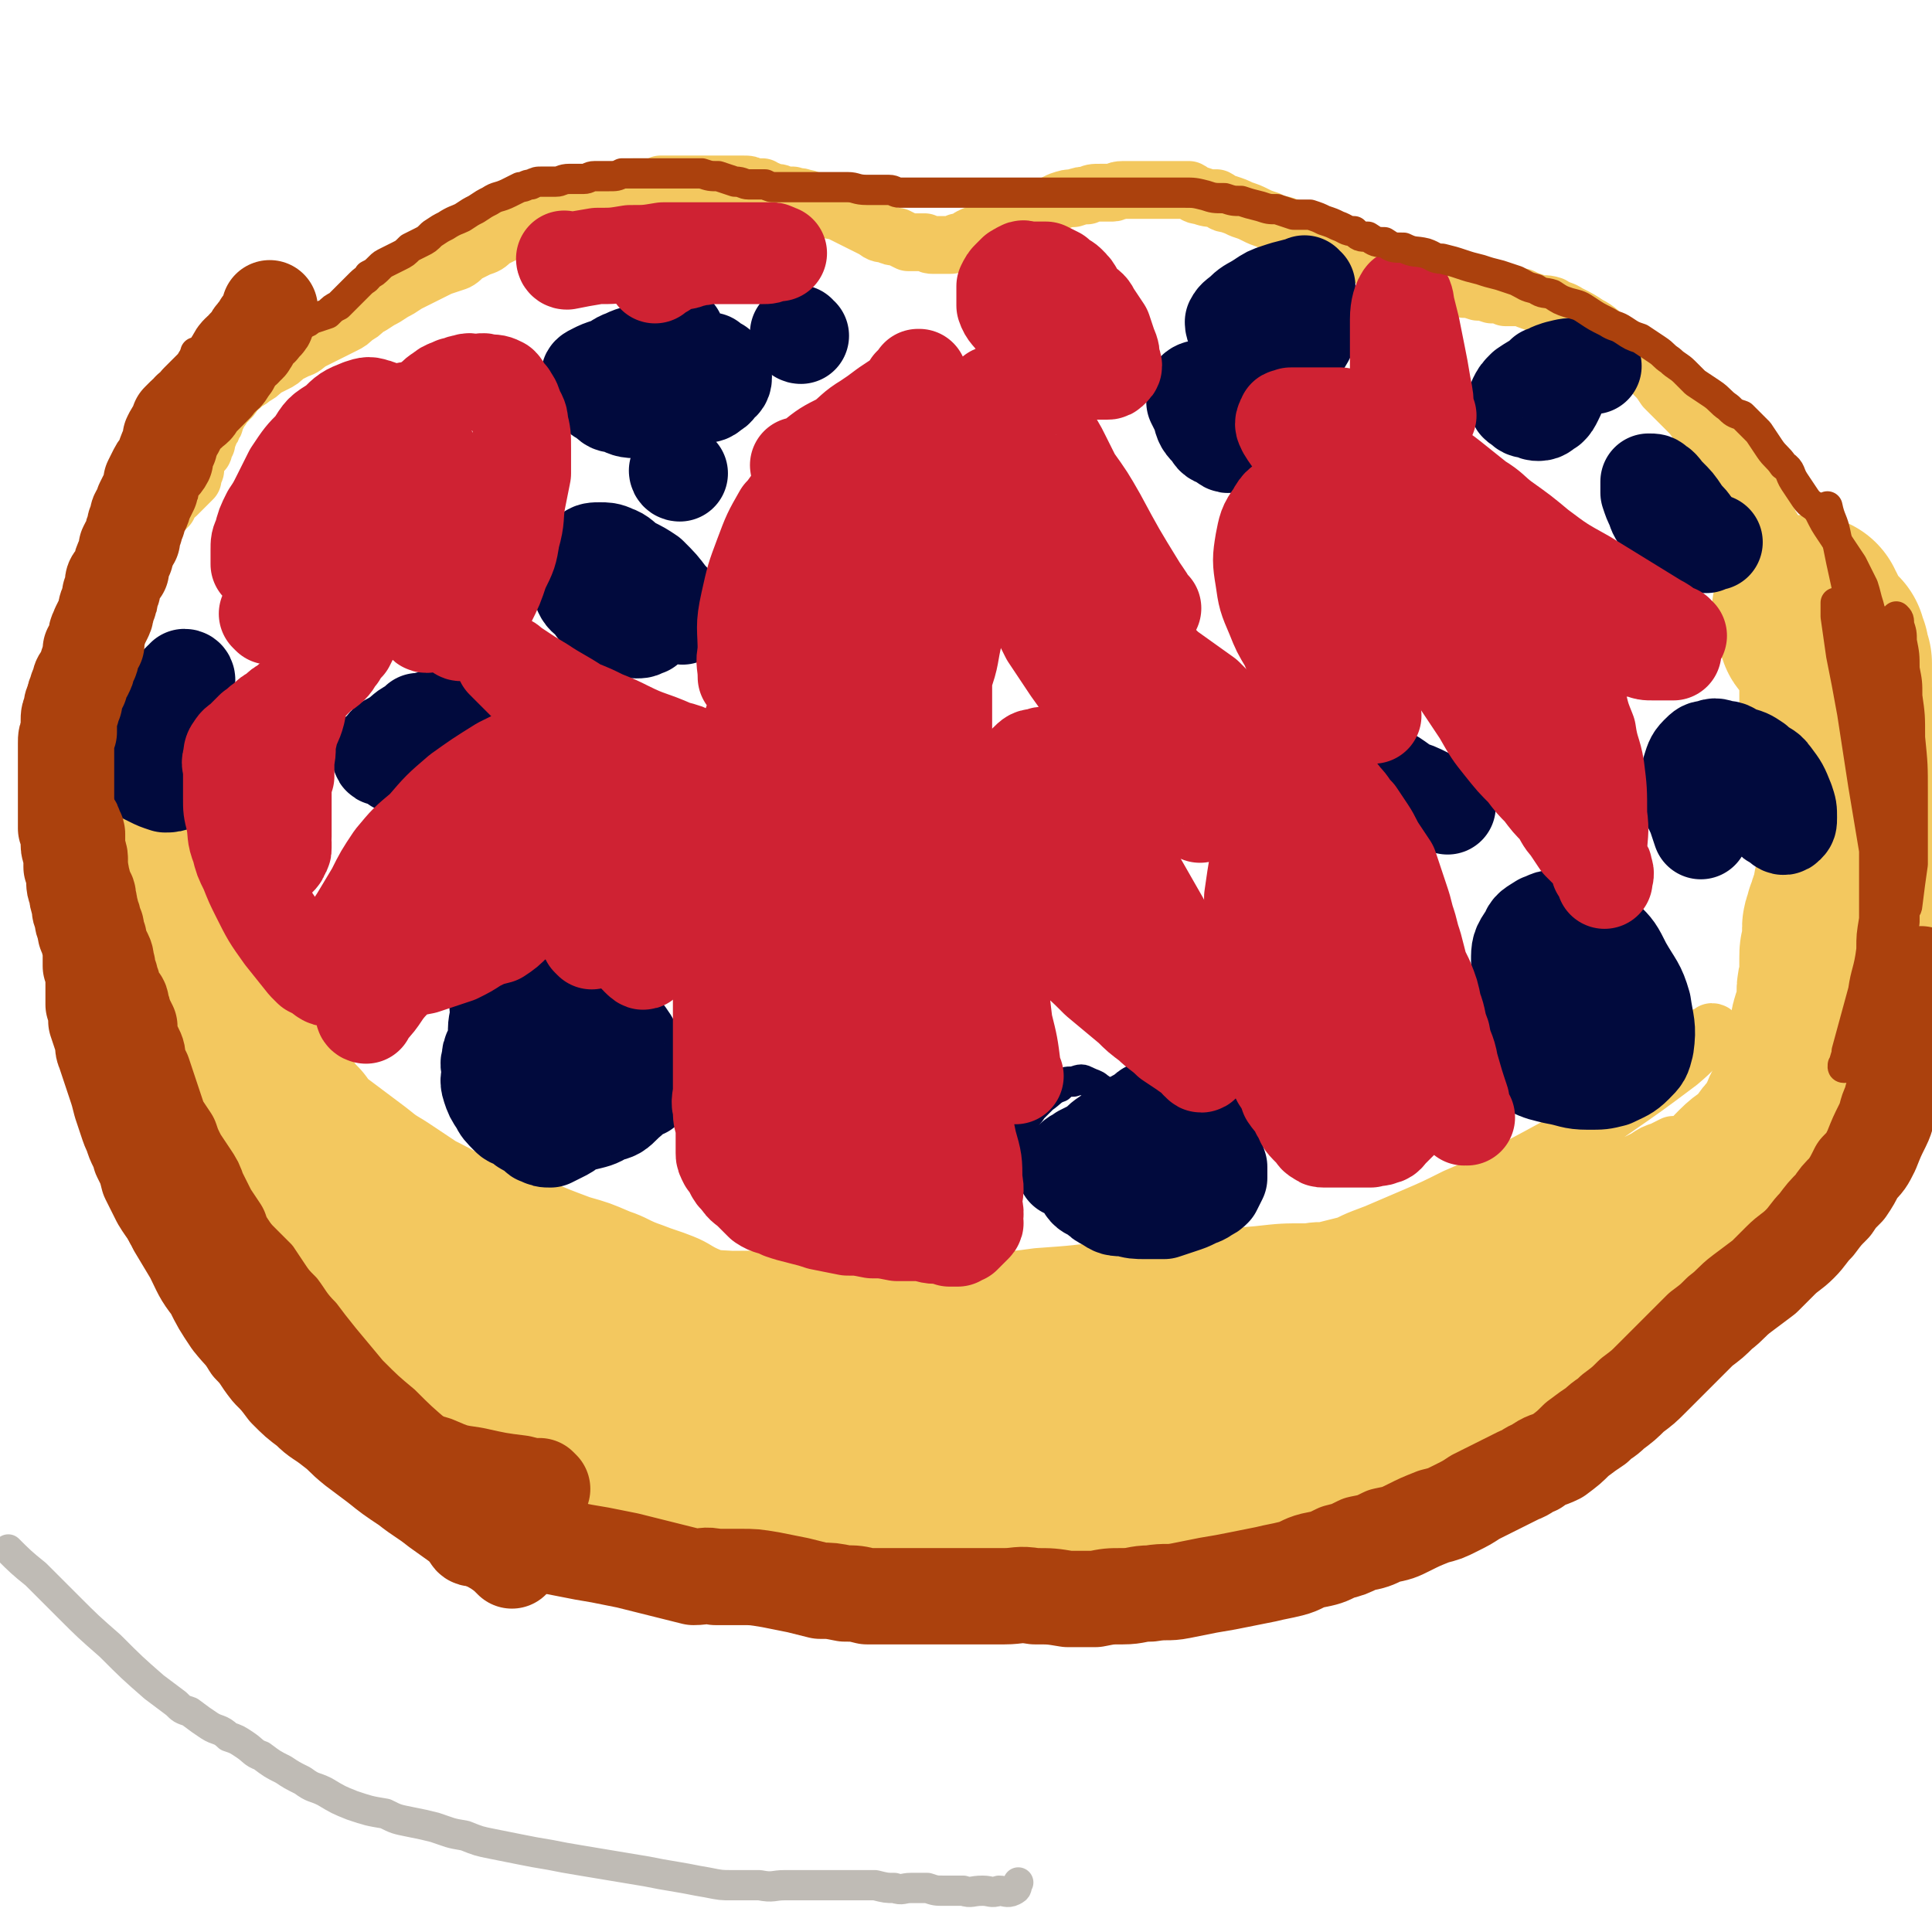
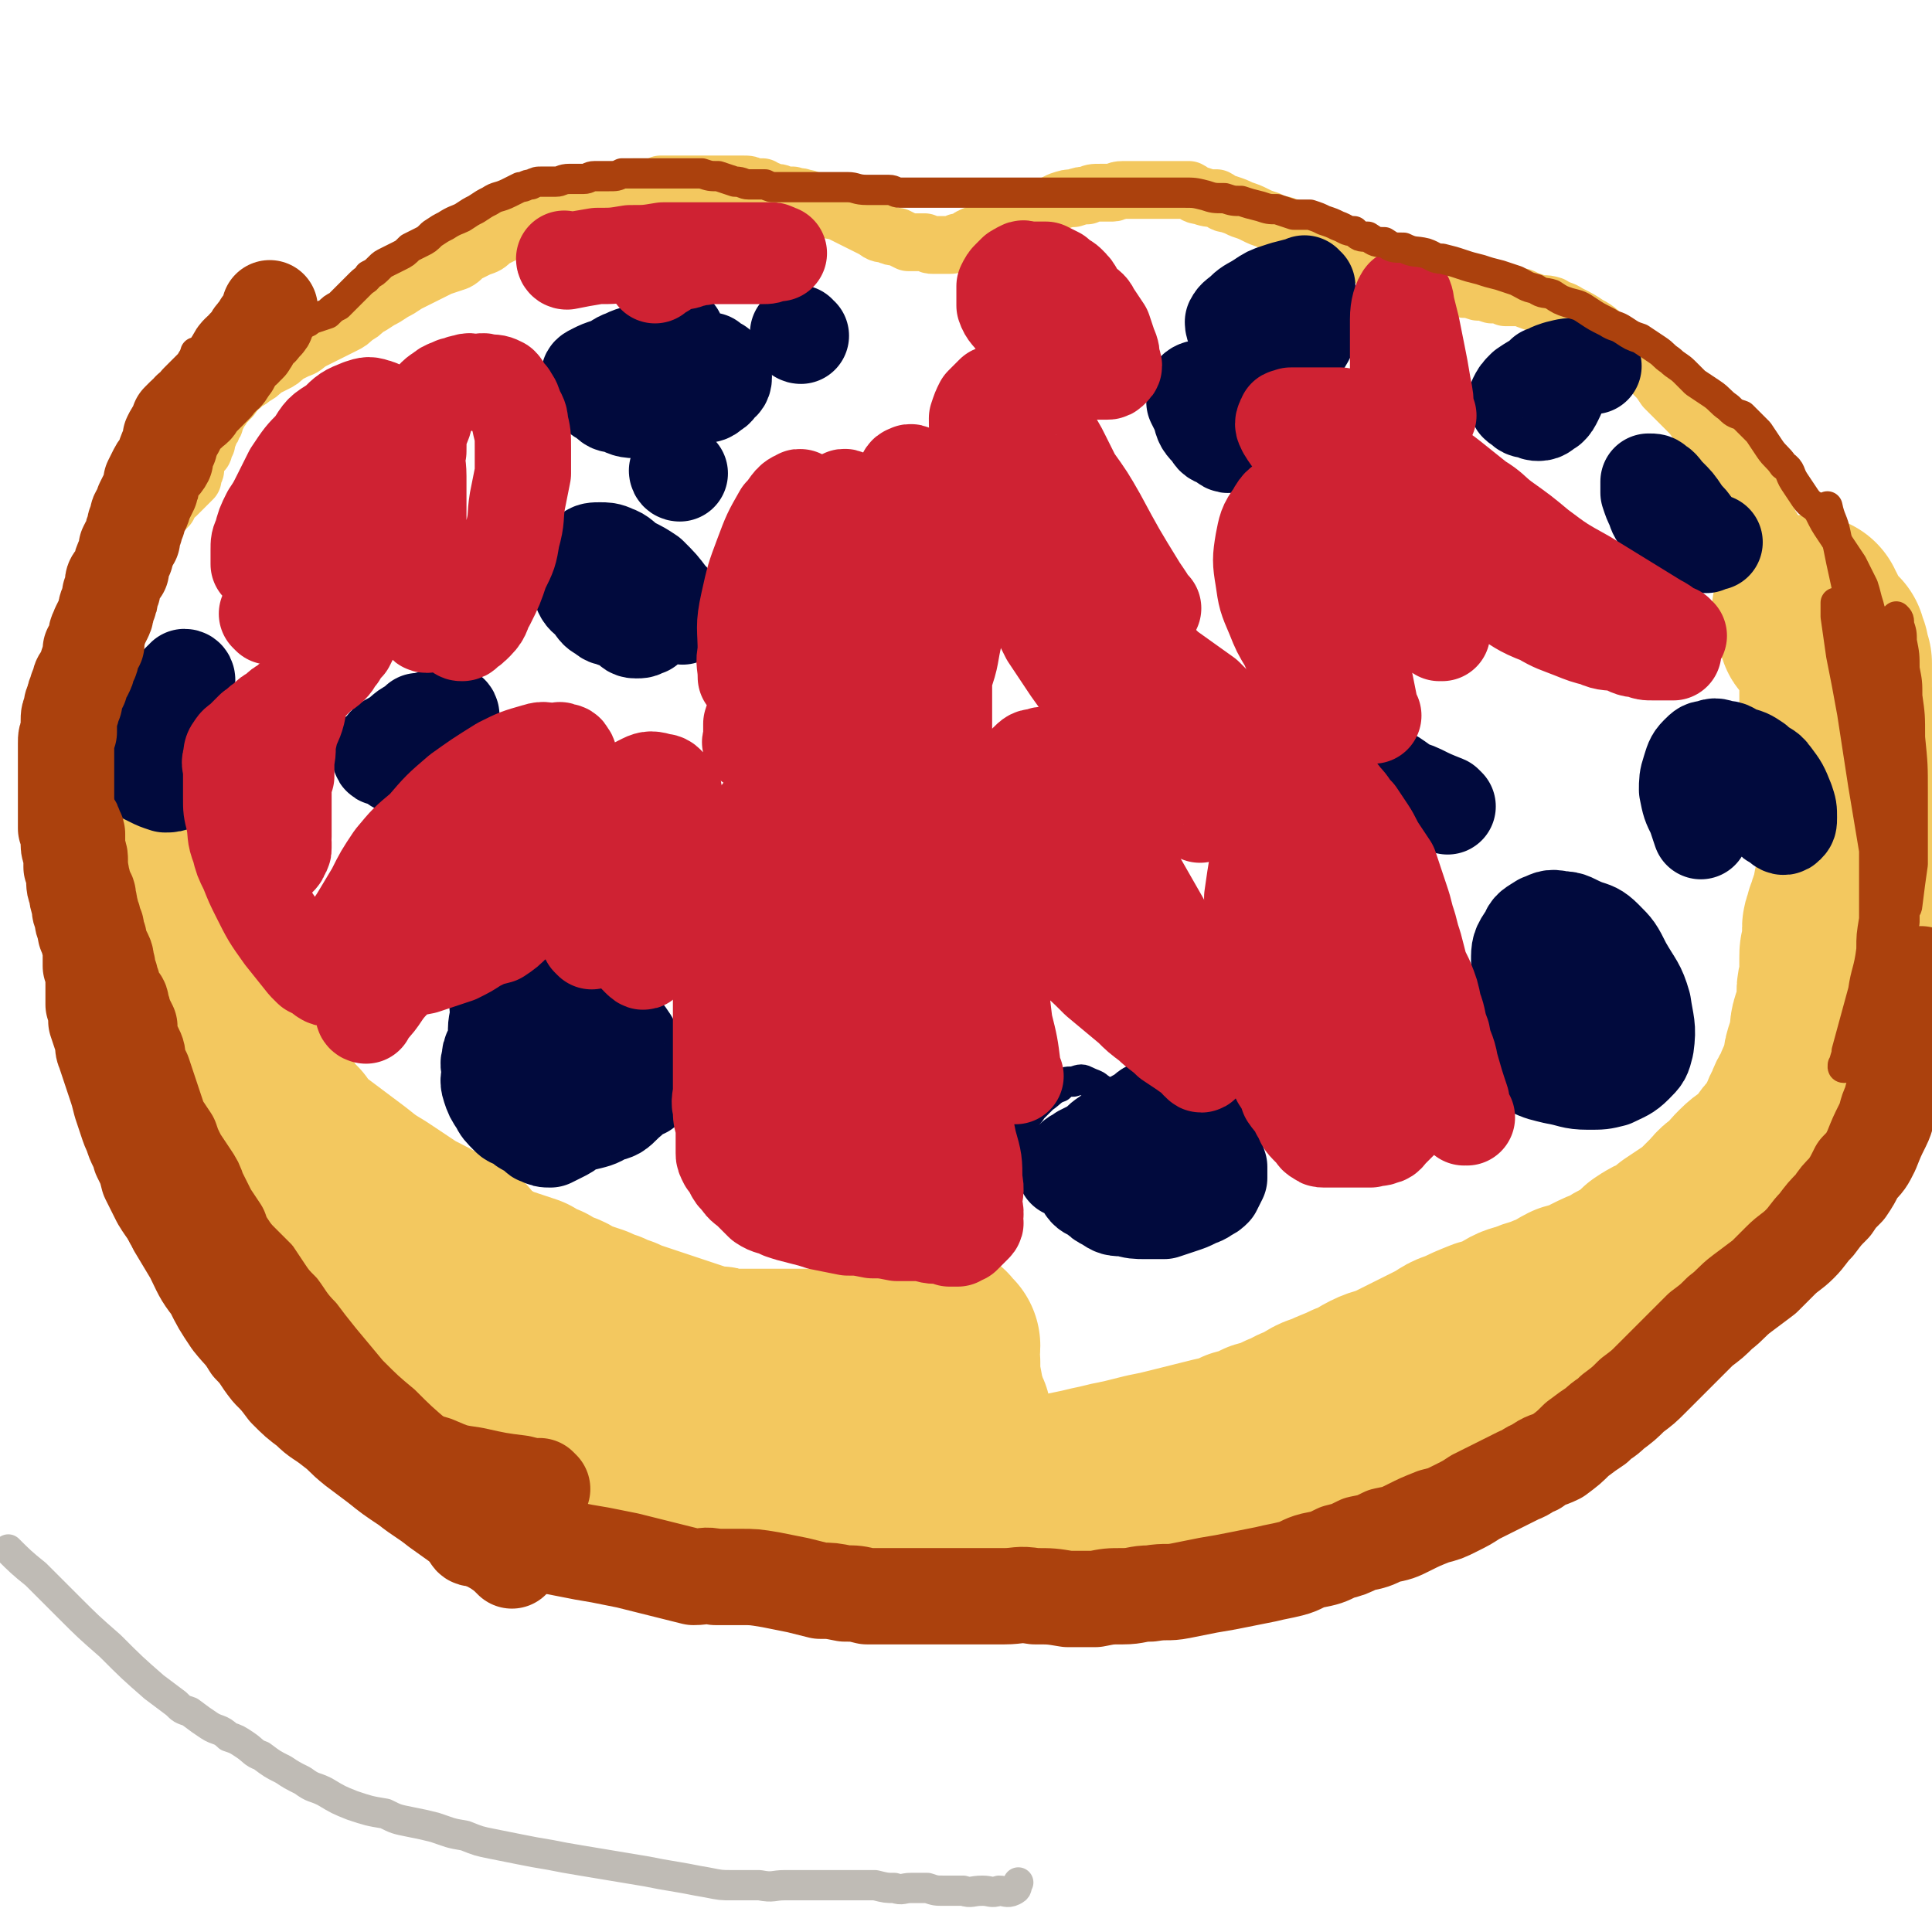
<svg xmlns="http://www.w3.org/2000/svg" viewBox="0 0 702 702" version="1.1">
  <g fill="none" stroke="#F3C85F" stroke-width="70" stroke-linecap="round" stroke-linejoin="round">
    <path d="M347,515c0,0 -1,-1 -1,-1 0,0 0,0 1,1 0,0 0,0 0,0 -2,-1 -2,-1 -3,-1 -10,-1 -10,-1 -20,-2 -18,-2 -18,-2 -36,-3 -2,-1 -2,0 -4,0 " />
    <path d="M344,528c0,0 -1,-1 -1,-1 0,0 0,0 1,1 0,0 0,0 0,0 0,0 -1,-1 -1,-1 0,0 0,0 1,1 0,0 0,0 0,0 0,0 -1,-1 -1,-1 0,0 0,0 1,1 0,0 0,0 0,0 0,-3 0,-3 0,-6 0,-4 0,-4 0,-9 0,-4 0,-4 0,-8 -1,-5 -1,-5 -1,-10 -1,-3 0,-3 0,-6 -1,-1 -1,-1 -2,-2 0,-1 -1,0 -1,0 -1,0 -1,-1 -2,0 -1,0 -1,0 -2,0 -1,1 -1,1 -2,1 -1,1 -1,1 -2,2 -2,1 -2,0 -4,1 -2,1 -2,1 -4,2 -3,1 -3,1 -6,1 -3,1 -3,0 -6,1 -3,0 -3,0 -6,0 -3,0 -3,0 -6,1 -2,0 -2,0 -5,0 -2,0 -2,0 -5,0 -2,0 -2,0 -5,0 -3,0 -3,0 -5,0 -3,0 -3,0 -6,0 -2,0 -2,0 -4,0 -3,0 -3,0 -6,0 -3,-1 -3,-1 -5,-1 -3,0 -3,0 -5,-1 -3,-1 -3,-1 -6,-2 -3,-1 -3,-1 -6,-2 -3,-1 -3,-1 -6,-2 -3,-1 -3,-1 -6,-2 -3,-1 -3,-1 -5,-2 -3,-1 -3,-1 -5,-2 -3,-1 -3,-1 -5,-2 -3,-1 -3,-1 -6,-2 -3,-1 -3,-2 -6,-3 -3,-1 -3,-1 -6,-3 -3,-1 -3,-1 -6,-3 -3,-1 -3,-1 -6,-2 -3,-1 -3,-1 -6,-2 -3,-2 -3,-2 -6,-3 -3,-1 -3,-1 -6,-3 -3,-2 -3,-2 -6,-3 -4,-2 -4,-2 -8,-4 -3,-2 -3,-1 -7,-3 -3,-2 -3,-3 -6,-5 -4,-2 -4,-2 -9,-5 -5,-3 -5,-3 -11,-6 -6,-4 -6,-4 -13,-7 -9,-5 -9,-4 -18,-9 -1,0 -1,0 -2,0 " />
    <path d="M166,455c0,0 -1,-1 -1,-1 0,0 1,0 1,1 0,0 0,0 0,0 -3,-2 -3,-2 -5,-3 -7,-4 -7,-4 -13,-7 -6,-4 -6,-4 -12,-8 -5,-3 -5,-3 -10,-7 -4,-3 -4,-3 -8,-6 -4,-3 -4,-3 -8,-6 -3,-3 -3,-3 -5,-6 -3,-3 -3,-3 -5,-6 -2,-3 -2,-3 -4,-6 -2,-3 -2,-3 -4,-6 -2,-3 -2,-3 -4,-5 -2,-3 -2,-3 -4,-5 -2,-2 -2,-2 -3,-4 -1,-2 0,-2 -2,-4 -1,-2 -1,-2 -3,-4 -1,-2 -1,-2 -2,-4 -1,-2 -1,-2 -2,-4 -1,-2 -1,-2 -2,-4 -1,-2 -1,-2 -2,-4 -1,-2 -1,-2 -2,-4 -1,-2 -1,-2 -2,-3 -1,-2 -1,-2 -2,-3 0,-1 0,-1 -1,-2 -1,-1 -1,-2 -1,-3 -1,-1 -1,-1 -1,-2 0,-1 0,-1 0,-2 0,0 0,-1 0,-1 0,-1 -1,0 -1,-1 -1,0 -1,0 -1,-1 0,-1 0,-1 -1,-2 0,0 0,0 0,-1 0,0 0,0 0,-1 0,0 -1,0 -1,-1 0,0 0,-1 0,-1 0,-1 -1,-1 -1,-2 0,0 0,0 0,-1 0,0 0,0 0,-1 0,0 0,0 0,0 " />
    <path d="M59,368c0,0 0,-1 -1,-1 0,0 1,0 1,1 0,0 0,0 0,0 0,0 -1,-1 -1,-1 3,4 4,5 7,10 3,6 3,6 7,12 3,6 3,7 7,12 4,6 4,6 8,11 3,5 3,5 6,10 3,3 3,3 7,7 4,4 4,4 8,7 3,3 3,3 7,6 3,2 2,2 6,5 2,2 3,2 6,4 3,2 2,2 5,5 3,2 4,2 7,4 3,2 3,2 7,5 3,2 3,2 6,5 3,2 4,2 7,5 3,2 3,2 6,5 4,2 4,2 7,4 2,1 2,1 4,3 4,2 4,2 7,4 4,3 4,3 8,5 4,3 4,3 8,6 4,3 4,4 8,6 4,3 4,3 8,5 3,2 3,2 7,5 3,2 3,2 7,4 4,2 4,1 7,3 4,2 4,2 7,3 3,1 3,1 7,3 3,1 3,1 7,2 3,1 3,1 7,2 4,1 4,1 8,2 4,1 4,1 8,2 4,1 4,1 8,2 4,1 4,1 9,2 4,1 4,1 8,2 4,0 4,0 8,0 4,0 4,0 8,1 4,0 4,0 8,0 4,0 4,0 8,0 4,0 4,0 8,0 4,0 4,0 8,0 5,-1 5,-1 9,-1 5,-1 5,-1 10,-2 5,-1 5,0 10,-1 4,-1 4,-1 9,-2 5,-1 4,-1 9,-2 4,-1 4,-1 9,-2 4,-1 4,-1 8,-2 5,-1 5,-1 9,-2 4,-1 4,-1 8,-2 4,-1 4,-1 8,-2 5,-1 5,-1 9,-3 4,-1 4,-1 8,-3 4,-1 4,-1 8,-3 4,-1 3,-2 7,-3 4,-2 4,-3 8,-4 4,-2 5,-2 9,-4 4,-1 4,-2 8,-4 4,-2 4,-1 8,-3 4,-2 4,-2 8,-4 4,-2 4,-2 8,-4 4,-2 4,-3 8,-4 4,-2 4,-2 9,-4 4,-1 4,-1 8,-3 3,-2 3,-2 7,-3 4,-2 4,-1 8,-3 4,-1 4,-2 8,-4 4,-1 5,-1 8,-3 4,-2 4,-2 7,-3 3,-2 3,-2 7,-4 3,-2 3,-2 6,-5 3,-2 3,-2 6,-3 3,-2 3,-2 5,-4 3,-2 3,-2 6,-4 3,-2 3,-2 5,-4 3,-3 3,-3 5,-5 2,-3 3,-2 5,-4 2,-3 2,-3 4,-5 3,-3 3,-2 5,-4 2,-2 2,-2 4,-4 2,-3 2,-3 4,-5 2,-3 2,-3 3,-5 2,-3 1,-3 3,-6 1,-3 1,-3 3,-6 1,-3 1,-3 2,-5 1,-3 1,-3 2,-6 0,-2 0,-2 1,-5 1,-2 1,-2 1,-4 1,-3 0,-3 1,-6 1,-2 1,-2 2,-5 0,-3 0,-3 0,-6 0,-2 0,-2 1,-5 0,-2 0,-2 0,-4 0,-2 0,-2 0,-4 0,-2 0,-2 1,-4 0,-2 0,-2 0,-4 0,-2 0,-2 0,-3 0,-1 1,-1 1,-3 0,-1 0,-1 1,-2 0,-2 0,-2 1,-3 0,-1 0,-1 1,-2 0,-1 0,-1 0,-2 0,-1 0,-1 0,-2 0,-1 1,-1 1,-2 0,-1 0,-1 0,-3 0,-1 0,-1 0,-3 0,-1 0,-1 0,-3 0,-2 0,-2 0,-3 0,-2 1,-2 1,-4 0,-2 0,-2 0,-4 0,-2 0,-2 0,-4 0,-2 0,-2 0,-4 0,-1 0,-1 0,-2 0,-2 0,-2 -1,-3 0,-2 -1,-2 -1,-4 0,-2 0,-2 0,-4 -1,-2 -1,-2 -2,-4 0,-2 0,-2 0,-4 0,-1 0,-1 0,-2 -1,-1 -1,-1 -1,-2 0,-1 0,-1 0,-2 0,-1 0,-1 -1,-2 0,-1 0,-1 0,-2 0,-1 0,-1 0,-1 0,0 0,0 0,0 0,-2 0,-2 0,-3 0,-1 -1,-1 -1,-2 0,-1 0,-1 0,-2 0,-1 0,-1 0,-2 0,-1 0,-1 0,-2 0,0 0,0 0,-1 0,0 0,0 0,-1 0,-1 0,-1 0,-2 0,-1 0,-1 0,-2 0,0 0,0 0,-1 0,0 0,0 0,-1 0,0 0,0 0,0 0,-1 0,-1 0,-1 -1,-1 -1,-1 -1,-2 0,-1 0,-1 0,-2 0,0 0,0 0,0 -1,-2 -1,-2 -1,-3 -1,-1 -1,-1 -2,-2 -1,-1 -2,-1 -2,-2 -2,-1 -2,-1 -2,-3 -1,-2 -1,-2 -1,-3 -1,-1 -1,-1 -1,-2 " />
  </g>
  <g fill="none" stroke="#F3C85F" stroke-width="21" stroke-linecap="round" stroke-linejoin="round">
    <path d="M50,332c0,0 0,-1 -1,-1 0,0 1,0 1,1 0,0 0,0 0,0 0,0 0,0 -1,-1 0,-1 0,-1 -1,-3 -2,-4 -2,-4 -4,-9 -2,-4 -2,-4 -4,-8 -1,-4 -1,-4 -3,-8 -1,-3 -1,-3 -3,-6 0,-2 -1,-2 -2,-4 0,-2 0,-2 0,-4 0,-1 -1,-1 -1,-2 -1,-1 -1,-1 -1,-3 0,-1 0,-1 0,-2 0,-1 0,-1 0,-2 0,0 0,0 0,-1 0,-1 -1,-1 -1,-2 0,-1 0,-1 -1,-2 0,-1 0,-1 0,-2 0,-1 -1,-1 -1,-2 0,-2 0,-2 0,-4 0,-2 0,-2 0,-3 0,-2 0,-2 0,-4 0,-2 0,-2 0,-4 0,-2 0,-2 0,-3 0,-1 0,-1 0,-2 0,-1 0,-1 0,-2 0,-1 0,-1 0,-2 0,-1 0,-1 0,-2 1,-1 1,-1 1,-2 1,-2 1,-2 2,-4 2,-3 2,-3 4,-6 2,-3 2,-3 3,-6 1,-3 1,-3 3,-6 1,-3 0,-3 1,-5 1,-2 1,-2 2,-4 1,-2 1,-2 2,-4 1,-2 1,-2 2,-4 1,-2 1,-2 2,-4 1,-2 1,-1 2,-3 0,-1 0,-1 1,-2 1,-1 1,-1 1,-2 1,0 1,0 1,-1 1,-1 1,-1 2,-2 0,-1 0,-1 1,-2 1,-1 1,-1 2,-2 1,-1 1,-1 2,-2 0,-1 0,-1 1,-2 0,-1 1,-1 2,-2 1,-1 1,-1 2,-2 1,-1 1,-1 2,-2 1,-1 1,-1 2,-2 0,-1 0,-1 0,-2 1,-1 1,-1 1,-2 0,-1 0,-1 0,-2 1,-1 0,-1 1,-2 0,-1 1,-1 1,-2 1,0 1,0 1,-1 0,-1 0,-1 1,-2 0,-1 0,-1 0,-2 1,-1 1,-1 1,-2 1,-1 1,-1 1,-2 1,-1 1,-1 1,-2 0,-1 0,-1 1,-2 0,-1 0,-1 1,-2 1,-1 1,-1 1,-2 1,-1 2,-1 2,-2 2,-1 1,-1 2,-3 2,-1 2,-1 3,-2 2,-2 2,-1 4,-3 2,-1 2,-1 4,-3 2,-1 2,-1 4,-2 2,-1 2,-1 4,-3 2,-1 2,-1 4,-2 3,-1 2,-1 5,-3 2,-1 2,-1 4,-2 2,-1 2,-1 4,-2 2,-1 2,-1 4,-2 2,-1 2,-1 4,-3 2,-1 2,-1 4,-3 2,-1 2,-1 5,-3 2,-1 2,-1 5,-3 2,-1 2,-1 5,-3 2,-1 2,-1 4,-2 2,-1 2,-1 4,-2 2,-1 2,-1 4,-2 3,-1 3,-1 6,-2 2,-1 2,-2 4,-3 2,-1 2,-1 4,-2 3,-1 3,-1 5,-3 2,-1 2,-1 4,-2 2,-1 2,-1 4,-2 2,-1 2,-1 4,-2 2,-1 2,-1 4,-2 2,-1 2,-1 4,-2 2,-1 2,-1 4,-2 2,0 2,0 4,-1 2,0 2,0 4,-1 2,-1 2,-1 4,-2 2,0 2,0 4,-1 2,0 2,0 4,0 2,0 2,-1 4,-1 2,-1 2,-1 4,-1 2,0 2,0 5,0 2,0 2,0 4,-1 2,0 2,0 4,0 2,0 2,0 4,0 2,0 2,0 4,0 1,0 1,0 3,0 2,0 2,0 3,0 2,0 2,0 4,0 2,0 2,0 4,0 2,0 2,0 4,0 2,0 2,0 4,1 1,0 1,0 3,0 1,1 1,1 2,1 1,1 2,1 3,1 1,0 1,0 3,1 1,0 1,0 3,0 2,1 2,0 4,1 2,0 2,1 4,1 2,1 2,2 4,2 2,2 2,1 5,2 2,1 2,1 4,2 2,1 2,1 4,2 2,1 2,1 4,2 2,1 2,2 5,2 2,1 2,1 4,1 2,1 2,1 4,2 1,0 1,0 3,0 2,0 2,0 3,0 2,1 2,1 3,1 1,0 1,0 2,0 1,0 1,0 2,0 1,0 1,0 2,0 1,0 1,0 3,-1 1,0 1,0 3,-1 1,0 1,-1 2,-1 1,-1 1,0 2,-1 1,0 1,0 2,-1 2,0 2,0 4,-1 2,0 2,0 4,-1 2,0 2,-1 4,-2 2,-1 2,-1 4,-2 2,-1 2,-1 4,-2 2,0 2,0 4,-1 2,-1 2,-1 4,-2 3,-1 3,-1 5,-1 3,-1 3,-1 5,-1 2,-1 2,-1 5,-1 2,0 2,0 4,0 2,0 1,-1 4,-1 2,0 2,0 4,0 2,0 2,0 4,0 2,0 2,0 4,0 2,0 2,0 4,0 2,0 2,0 4,0 2,0 2,0 4,0 2,1 2,2 4,2 3,1 3,1 6,1 2,1 2,2 4,2 3,1 3,1 5,2 3,1 3,1 5,2 2,1 2,1 5,2 3,2 3,1 6,2 3,1 3,2 5,2 3,1 3,1 5,2 3,1 3,1 6,2 2,1 2,2 4,2 3,1 3,1 6,2 3,1 3,1 6,2 3,1 3,1 6,2 2,1 2,1 3,2 3,1 3,0 5,1 2,1 2,2 5,2 2,1 2,1 4,1 3,1 3,1 5,1 2,1 2,1 5,2 2,0 2,0 5,1 2,0 2,0 5,1 3,0 3,0 5,1 3,0 3,0 6,0 2,1 2,1 5,2 3,1 3,0 6,1 3,2 3,1 6,3 4,2 4,2 7,4 4,2 4,3 7,5 3,2 4,2 7,4 3,2 3,2 6,4 2,2 2,2 4,5 2,2 2,2 4,5 2,2 2,2 4,4 2,2 2,2 4,4 2,2 2,2 4,5 1,2 1,2 3,4 2,2 1,2 3,5 2,2 2,2 4,4 2,2 2,2 3,4 2,2 2,2 4,4 1,2 1,2 3,5 1,2 1,2 2,4 1,2 2,2 3,4 1,2 0,2 2,4 1,2 1,2 3,4 1,2 1,2 2,4 1,2 1,2 2,4 1,3 1,3 2,6 1,3 1,3 2,6 1,2 1,2 2,4 1,3 1,3 2,6 0,2 0,2 0,5 0,2 1,2 1,5 0,3 0,3 0,6 0,2 0,2 0,5 0,2 0,2 0,5 0,2 0,2 0,4 0,1 0,1 0,2 0,2 0,2 0,3 0,1 0,1 0,1 " />
-     <path d="M548,469c0,0 -1,-1 -1,-1 0,0 0,0 0,1 0,0 0,0 0,0 1,0 0,-1 0,-1 -3,0 -3,1 -6,1 -10,2 -10,2 -21,4 -8,2 -8,2 -16,3 -7,1 -7,1 -15,2 -9,1 -9,1 -19,2 -9,0 -9,-1 -18,0 -8,1 -8,1 -17,2 -8,1 -8,1 -16,1 -8,1 -8,1 -16,1 -7,1 -7,1 -14,1 -7,0 -7,0 -14,1 -7,0 -7,0 -14,1 -6,0 -6,0 -13,1 -5,0 -5,0 -10,1 -5,0 -5,-1 -10,0 -4,0 -4,0 -9,1 -4,0 -4,0 -8,0 -4,0 -4,0 -8,0 -3,0 -3,0 -7,0 -4,0 -4,0 -8,0 -3,-1 -3,-1 -7,-2 -2,0 -2,0 -4,-1 -3,0 -2,-1 -5,-1 -2,0 -2,0 -4,0 -2,-1 -2,-1 -4,-1 -1,-1 -1,0 -3,0 -1,0 -1,0 -2,0 -1,0 -2,0 -1,0 0,0 1,0 2,0 6,0 6,0 12,0 12,-1 12,0 24,-1 15,-1 15,-1 30,-3 13,-1 13,-1 27,-3 13,-1 13,-1 27,-3 14,-1 14,-1 28,-4 15,-2 15,-1 29,-4 6,-1 6,-2 12,-4 9,-2 9,-2 19,-5 7,-2 7,-2 15,-4 8,-2 8,-2 16,-4 8,-3 8,-3 16,-5 7,-3 7,-3 14,-6 8,-4 8,-3 16,-7 7,-3 7,-3 13,-7 8,-5 7,-5 14,-11 7,-5 7,-5 13,-11 6,-5 6,-4 12,-9 4,-3 4,-3 8,-6 2,-2 2,-2 5,-4 3,-3 3,-2 6,-4 1,-2 1,-2 3,-3 1,-1 1,-1 2,-1 0,-1 1,0 2,0 0,0 0,0 0,0 0,0 0,-1 -1,-1 -6,5 -6,6 -12,11 -12,9 -12,9 -25,18 -10,7 -10,7 -20,13 -11,6 -11,6 -21,11 -8,4 -8,4 -15,7 -8,4 -8,4 -15,7 -7,3 -7,3 -14,6 -8,3 -8,3 -15,7 -8,3 -8,3 -16,7 -7,2 -7,3 -14,5 -4,1 -4,1 -8,2 -4,1 -4,2 -9,3 -4,1 -4,1 -8,2 -4,1 -4,1 -9,1 -5,1 -5,1 -9,1 -6,1 -6,1 -11,2 -6,0 -6,0 -11,1 -7,1 -6,1 -13,2 -6,1 -6,1 -12,2 -5,0 -5,0 -10,1 -6,0 -6,0 -12,0 -5,0 -5,0 -11,0 -5,0 -5,0 -10,0 -4,0 -4,0 -7,0 -5,0 -5,0 -9,0 -2,0 -2,0 -5,0 -1,0 -1,0 -3,0 -1,0 -1,-1 -2,0 -1,0 -2,0 -1,0 0,1 0,1 1,2 9,2 9,2 17,5 12,3 12,3 24,5 11,2 11,2 21,3 13,1 13,1 25,2 14,0 14,0 27,-1 15,-2 15,-1 29,-4 17,-5 17,-5 34,-12 12,-4 12,-5 23,-10 12,-6 11,-6 23,-12 12,-6 12,-6 24,-12 10,-5 9,-6 19,-11 6,-3 7,-2 12,-5 4,-3 4,-3 8,-5 4,-2 4,-2 8,-4 4,-2 4,-2 8,-4 3,-2 3,-2 6,-3 2,-1 2,-1 4,-2 1,0 1,0 3,0 1,0 1,0 2,0 1,0 1,0 2,0 0,0 0,0 0,0 -4,1 -4,0 -7,2 -13,6 -13,7 -25,13 -15,8 -15,8 -29,15 -15,8 -15,8 -30,15 -15,7 -15,8 -31,15 -15,7 -15,8 -31,14 -13,6 -13,5 -27,10 -13,4 -13,4 -25,7 -13,3 -13,3 -25,5 -10,2 -10,2 -20,2 -10,1 -10,1 -19,0 -10,-1 -11,0 -20,-2 -10,-2 -10,-3 -19,-6 -10,-3 -10,-4 -21,-7 -9,-3 -9,-3 -18,-5 -10,-3 -10,-3 -19,-5 -8,-3 -8,-3 -16,-4 -7,-2 -7,-2 -14,-4 -8,-2 -8,-1 -16,-3 -8,-2 -8,-2 -16,-3 -7,-2 -8,-2 -15,-3 -6,-2 -6,-2 -13,-4 -4,-1 -5,-1 -9,-2 -4,-1 -4,-1 -8,-2 -4,-1 -4,-1 -7,-1 -2,-1 -2,-1 -4,-1 -1,-1 -1,0 -3,0 0,0 -1,0 -1,0 1,-1 2,-1 4,-1 8,-1 8,0 15,0 11,0 11,-1 23,0 13,0 13,0 27,1 17,0 17,0 35,1 17,1 17,1 35,2 17,0 17,-1 34,0 15,0 15,-1 31,0 14,1 14,1 29,2 14,1 14,2 28,3 10,1 10,1 20,2 8,1 8,1 16,1 7,0 7,0 14,1 6,0 6,0 13,0 5,-1 5,0 10,-1 6,-1 6,-1 11,-2 4,-1 4,-1 8,-3 3,-1 3,-2 6,-4 3,-1 3,-1 5,-3 1,-2 1,-2 2,-4 0,-1 0,-2 -1,-2 -2,-1 -3,0 -5,0 -6,0 -6,-1 -12,0 -9,0 -9,0 -18,1 -12,1 -12,1 -23,2 -15,1 -15,2 -29,3 -14,2 -14,2 -28,3 -14,2 -14,1 -29,3 -14,2 -14,2 -28,5 -13,2 -13,2 -26,4 -8,1 -8,1 -17,2 -7,1 -7,1 -14,2 -7,1 -7,1 -14,1 -6,0 -6,0 -12,-1 -6,-1 -7,-1 -12,-2 -6,-2 -6,-2 -12,-4 -6,-3 -6,-3 -12,-5 -5,-3 -5,-3 -11,-6 -5,-2 -5,-2 -9,-5 -6,-2 -6,-2 -10,-5 -5,-3 -5,-3 -10,-5 -4,-3 -5,-2 -9,-4 -5,-2 -5,-3 -10,-4 -5,-2 -5,-2 -11,-4 -5,-1 -5,-1 -9,-2 -4,-2 -4,-2 -8,-3 -4,-1 -4,-1 -8,-3 -4,-1 -4,-1 -8,-3 -3,-1 -3,-1 -7,-2 -3,-1 -3,-1 -6,-2 -2,-1 -2,-2 -4,-3 -2,-1 -2,-1 -4,-2 -2,-1 -1,-1 -3,-2 0,0 0,0 0,0 0,0 0,0 0,0 3,0 3,0 7,1 5,1 5,2 10,3 7,2 7,2 14,3 8,2 8,2 16,3 9,2 10,2 19,3 10,2 10,1 20,3 9,2 9,2 18,4 9,3 9,3 18,5 7,3 7,3 15,6 7,2 7,2 14,5 6,2 6,3 12,5 5,2 6,2 11,4 5,2 5,3 10,5 5,2 5,2 10,4 5,2 4,2 9,5 5,2 5,2 10,4 5,2 5,2 11,4 4,2 4,3 9,5 6,1 6,1 12,2 6,1 6,1 13,2 6,1 6,1 12,2 5,0 5,0 10,0 7,0 7,0 13,0 5,-1 6,0 11,-1 6,-1 6,-1 11,-2 5,-1 5,0 10,-1 8,-1 8,-1 16,-2 9,-1 9,-1 18,-2 9,-2 9,-2 18,-5 9,-3 8,-4 16,-8 4,-3 4,-3 7,-5 " />
  </g>
  <g fill="none" stroke="#AB410D" stroke-width="11" stroke-linecap="round" stroke-linejoin="round">
    <path d="M51,446c0,0 0,-1 -1,-1 0,0 1,0 1,1 0,0 0,0 0,0 0,0 0,-1 -1,-1 0,0 1,0 1,1 0,0 0,0 0,0 0,1 0,1 1,3 3,5 3,5 7,10 3,4 3,4 7,8 3,3 3,3 6,6 4,3 4,3 8,6 3,3 3,3 7,6 3,2 3,2 7,4 3,2 3,2 7,5 3,2 3,2 7,5 3,2 3,2 7,5 4,2 4,2 7,5 4,3 4,2 8,5 4,3 4,3 7,6 4,3 3,3 7,6 3,3 3,3 6,6 3,2 3,2 6,5 3,2 3,2 6,5 3,2 3,2 6,4 2,1 3,1 5,2 2,1 2,2 4,3 3,1 3,1 6,2 3,1 3,1 6,2 3,1 3,1 6,2 3,1 3,1 6,2 2,1 2,1 5,2 2,1 2,1 4,2 2,1 2,1 4,1 2,0 2,0 4,1 1,0 1,0 3,1 1,0 1,0 2,1 1,0 1,0 2,0 1,0 1,0 2,1 1,0 1,0 1,0 0,0 0,0 0,0 1,0 0,-1 0,-1 -2,-1 -2,0 -4,-1 -4,-2 -4,-2 -8,-4 -6,-3 -6,-4 -12,-7 -7,-4 -7,-3 -14,-7 -8,-4 -8,-4 -16,-8 -7,-5 -7,-5 -14,-9 -8,-4 -8,-4 -15,-9 -8,-5 -8,-5 -15,-10 -7,-5 -7,-5 -14,-10 -6,-5 -6,-6 -11,-11 -6,-5 -6,-5 -11,-10 -6,-6 -5,-6 -11,-12 -4,-6 -4,-6 -9,-12 -4,-5 -4,-5 -8,-10 -3,-4 -3,-4 -6,-8 -2,-4 -2,-4 -4,-7 -2,-4 -2,-4 -4,-7 -2,-3 -2,-3 -4,-5 -1,-2 -1,-3 -2,-5 -1,-2 -1,-2 -2,-5 -1,-2 -1,-2 -2,-5 -1,-2 -1,-2 -2,-4 -1,-2 -1,-2 -2,-4 -1,-2 -1,-2 -2,-4 0,-1 0,-2 0,-3 0,0 0,0 0,-1 0,0 0,0 0,0 0,0 -1,-1 -1,0 3,6 3,8 7,15 5,10 6,10 12,19 5,9 5,9 11,18 6,7 6,7 12,14 6,7 6,7 12,14 6,7 6,7 12,14 6,6 6,6 12,13 6,5 6,6 12,11 4,5 4,5 9,10 5,5 5,5 9,9 5,5 5,5 10,9 4,3 4,3 9,7 4,2 4,2 8,5 4,2 4,2 8,4 5,2 5,2 10,4 4,1 4,1 9,2 4,1 4,1 8,2 4,1 4,1 8,2 4,1 4,1 8,2 4,0 4,0 8,1 3,0 3,0 6,1 3,0 3,0 6,1 2,0 2,0 4,1 2,0 2,0 4,1 1,1 1,1 2,2 1,0 1,0 2,1 1,1 1,1 2,2 1,0 1,0 2,1 1,0 1,0 2,0 0,0 -1,1 -1,1 -2,0 -2,-1 -3,-1 -4,-1 -4,-1 -9,-3 -7,-3 -7,-2 -14,-5 -10,-4 -10,-4 -19,-9 -10,-5 -10,-5 -19,-11 -10,-5 -10,-5 -19,-12 -8,-6 -7,-7 -15,-13 -7,-6 -7,-6 -13,-12 -6,-5 -6,-5 -12,-11 -5,-6 -5,-6 -10,-12 -4,-5 -4,-5 -7,-9 -4,-4 -4,-5 -7,-9 -3,-3 -3,-3 -5,-6 -2,-3 -2,-3 -4,-6 -2,-2 -2,-2 -4,-4 -2,-2 -2,-2 -4,-4 -2,-2 -2,-3 -4,-4 -2,-2 -2,-2 -3,-3 -1,-1 -1,-1 -3,-3 -1,-1 -1,-1 -2,-2 -1,-1 -1,-1 -3,-2 -1,-1 -1,-1 -3,-2 -1,-2 -1,-2 -3,-4 -1,-1 -1,-1 -3,-2 -1,-1 -1,-1 -2,-3 -2,-1 -2,-1 -3,-3 -1,-1 -1,-1 -2,-3 -2,-2 -2,-2 -3,-4 -1,-2 -1,-2 -2,-4 -1,-2 -1,-2 -2,-4 -1,-2 -1,-2 -2,-4 -1,-2 -1,-2 -2,-4 -1,-3 -1,-3 -2,-5 -1,-2 -1,-2 -2,-4 0,-2 0,-2 -1,-4 -1,-3 -1,-3 -2,-5 0,-2 0,-2 -1,-5 0,-2 0,-2 0,-5 0,-2 -1,-2 -1,-4 -1,-2 -1,-2 -1,-4 -1,-3 -1,-3 -1,-6 -1,-2 -1,-2 -1,-4 -1,-2 -1,-2 -1,-5 0,-2 0,-2 -1,-4 0,-2 0,-2 -1,-4 0,-3 0,-3 0,-5 0,-1 0,-1 -1,-2 0,-1 0,-1 0,-2 0,-1 0,-1 0,-2 0,-1 -1,-1 -1,-2 0,-1 0,-1 0,-2 0,-1 -1,-1 -1,-2 -1,0 0,0 0,-1 0,0 -1,0 -1,1 0,0 0,1 0,2 0,2 0,2 0,4 0,5 0,5 0,10 1,8 1,8 2,16 1,8 2,8 4,15 1,6 1,6 3,12 1,5 1,5 3,10 2,6 2,5 3,11 2,4 1,4 2,9 1,4 1,4 2,8 2,4 1,4 3,8 2,5 2,5 4,10 2,5 2,5 4,11 2,5 2,5 4,9 3,5 3,5 6,11 3,5 3,5 6,10 3,4 3,4 6,8 3,4 3,4 7,8 5,5 5,5 9,9 5,4 5,4 9,8 5,3 4,3 8,7 3,3 3,3 6,6 3,3 3,3 6,5 3,2 3,2 6,5 2,1 2,1 3,2 1,1 1,1 2,2 1,1 1,1 2,2 0,0 1,0 1,0 0,0 0,0 0,0 1,0 1,0 2,0 0,0 0,0 1,0 1,0 1,0 2,0 1,0 1,0 2,0 1,0 1,-1 1,0 1,0 0,0 0,1 1,0 1,-1 1,0 1,0 0,0 1,1 0,0 0,0 1,0 0,0 0,0 0,0 0,0 -1,-1 -1,-1 1,0 1,0 2,1 1,0 0,1 1,1 1,1 2,1 3,1 2,1 2,1 4,2 2,0 2,0 4,1 2,0 2,0 5,1 3,0 3,0 7,1 4,0 4,0 8,1 4,1 4,1 8,2 3,0 3,0 7,1 3,1 3,1 7,2 4,0 4,0 8,1 4,1 4,1 7,2 4,1 4,1 7,2 4,1 4,1 8,2 4,0 4,0 8,1 4,1 4,1 8,2 5,1 5,1 10,2 5,1 5,1 10,2 5,1 5,1 10,2 5,1 5,1 10,2 5,1 5,1 10,2 4,1 4,1 8,2 4,1 4,1 8,2 4,1 4,1 8,2 4,1 4,1 8,1 5,0 5,0 9,1 4,0 4,0 8,0 4,0 4,0 8,1 4,0 4,0 9,0 4,0 4,0 8,0 4,0 4,0 8,0 4,-1 4,-1 8,-2 4,-1 4,-1 8,-1 3,0 3,-1 7,-1 4,0 4,-1 7,-1 4,0 4,0 8,-1 4,-1 4,-1 8,-2 4,-1 4,0 8,-1 4,-1 4,-1 8,-2 3,-1 3,0 7,-1 4,-1 4,-1 8,-2 4,-1 4,-1 8,-2 4,-1 4,-1 8,-2 4,-1 4,-1 8,-2 3,-1 4,-1 8,-2 3,-1 3,-1 6,-3 4,-2 4,-2 8,-3 5,-2 5,-3 9,-5 4,-1 4,-1 8,-3 4,-2 4,-2 8,-4 4,-2 4,-2 8,-4 4,-2 4,-2 8,-4 4,-2 4,-2 8,-3 4,-2 4,-2 8,-4 4,-3 4,-3 8,-5 4,-2 4,-2 8,-5 4,-3 4,-2 8,-5 4,-2 4,-3 7,-5 3,-2 3,-2 7,-4 3,-3 3,-3 6,-5 2,-2 3,-2 5,-4 2,-2 2,-2 4,-4 2,-2 2,-2 4,-4 1,-2 1,-2 3,-4 1,-2 1,-2 3,-4 2,-2 2,-2 4,-4 1,-2 1,-2 3,-3 1,-2 1,-2 3,-3 1,-1 1,-1 3,-3 1,-1 1,-1 2,-2 1,-2 1,-2 2,-3 1,-1 1,-1 3,-3 1,-1 1,-1 3,-3 1,-1 1,-1 2,-2 1,-1 1,-1 2,-3 1,-2 0,-2 2,-3 1,-3 1,-2 3,-4 1,-2 1,-2 3,-4 1,-2 1,-2 2,-4 1,-2 0,-2 2,-4 0,-2 1,-2 2,-3 1,-2 1,-2 2,-3 1,-2 1,-2 2,-4 0,-1 0,-1 1,-3 1,-1 0,-1 1,-3 1,-1 1,-1 2,-3 0,-1 0,-1 0,-3 0,-1 0,-1 1,-2 0,-1 0,-1 0,-2 0,-1 0,-1 0,-2 0,-1 1,-1 1,-2 1,-2 1,-2 1,-3 0,-2 0,-2 1,-4 0,-1 0,-1 0,-3 0,-1 0,-1 0,-2 0,-1 0,-1 1,-2 0,0 0,0 0,0 " />
    <path d="M136,508c0,0 -1,-1 -1,-1 0,0 1,0 1,1 0,0 0,0 0,0 0,0 -1,-1 -1,-1 0,0 1,1 1,1 -1,-1 -1,-1 -2,-2 -5,-2 -5,-1 -10,-4 -18,-11 -19,-10 -35,-22 -8,-7 -7,-9 -14,-17 -5,-7 -5,-8 -9,-15 -2,-5 -2,-5 -4,-9 -2,-5 -2,-5 -3,-9 -1,-5 -1,-5 -2,-9 0,-2 -1,-2 -1,-5 0,-1 0,-1 0,-3 0,-1 0,-1 0,-2 0,0 0,0 0,0 0,1 0,2 0,3 4,6 3,6 7,13 8,13 9,13 18,25 10,14 10,14 21,28 10,13 11,13 21,25 8,10 9,10 17,20 6,6 6,6 11,12 4,4 4,4 7,8 2,2 3,2 5,5 2,2 2,2 3,5 1,2 1,3 2,4 1,1 2,1 2,1 -3,-5 -4,-6 -8,-11 -8,-11 -8,-12 -16,-23 -10,-12 -10,-12 -20,-24 -7,-8 -6,-8 -14,-16 -8,-8 -8,-7 -16,-15 -7,-8 -7,-8 -14,-16 -5,-6 -5,-6 -10,-13 -4,-5 -4,-5 -8,-10 -2,-3 -2,-3 -5,-6 -2,-3 -2,-3 -4,-6 -2,-2 -2,-2 -4,-4 -1,-2 -1,-2 -2,-3 0,0 0,0 -1,-1 0,0 0,0 0,0 1,4 1,4 2,7 2,7 2,7 6,13 2,5 2,5 5,10 4,5 4,5 7,11 3,4 3,4 6,8 3,4 2,4 6,9 2,4 2,4 5,8 4,3 4,3 8,6 4,3 4,3 7,6 3,2 3,2 6,5 3,2 3,2 7,4 2,1 3,1 6,2 3,1 3,1 5,3 2,0 2,0 4,1 4,2 4,3 7,5 3,2 3,2 6,4 3,2 3,2 6,4 2,2 3,2 5,4 2,2 2,2 4,4 2,2 2,2 4,4 2,2 1,2 3,4 1,2 1,2 2,4 1,1 1,1 2,2 1,1 1,1 2,2 1,1 1,1 2,2 0,1 0,1 1,2 0,1 1,0 1,1 1,0 1,0 2,0 " />
  </g>
  <g fill="none" stroke="#010A3D" stroke-width="11" stroke-linecap="round" stroke-linejoin="round">
    <path d="M426,399c0,0 -1,-1 -1,-1 0,0 0,0 0,1 0,0 0,0 0,0 1,0 0,-1 0,-1 0,0 1,1 0,1 0,0 -1,0 -2,0 -5,3 -5,3 -10,6 -6,3 -6,3 -12,6 -3,2 -2,2 -5,4 -4,2 -4,2 -8,4 -2,2 -2,2 -5,4 -1,1 -1,1 -2,2 0,2 0,2 0,4 0,1 0,1 0,3 1,1 0,1 1,2 1,1 1,1 3,2 1,1 2,1 4,2 1,1 1,1 4,2 2,0 2,0 4,0 3,-1 3,-1 5,-2 3,-1 3,-1 5,-2 3,-1 3,-1 6,-3 3,-2 3,-2 5,-5 1,-1 1,-2 2,-4 1,-1 1,-1 2,-2 1,-2 1,-2 0,-4 0,-2 0,-2 -1,-3 -1,-3 -1,-3 -3,-4 -2,-3 -2,-3 -4,-5 -3,-2 -3,-2 -5,-4 -3,-2 -3,-1 -6,-3 -2,-2 -1,-2 -4,-4 -1,-1 -2,-1 -4,-2 -2,-1 -2,-1 -5,0 -3,0 -3,0 -5,2 -3,1 -3,2 -6,4 -2,2 -2,2 -4,4 -1,2 -2,2 -3,5 -1,1 -1,2 -1,4 0,2 0,2 1,5 1,3 1,3 4,5 2,3 2,3 6,5 4,2 4,2 9,2 6,1 6,1 12,0 6,-1 6,-1 12,-3 4,-2 4,-2 7,-5 4,-2 4,-2 7,-4 1,-2 1,-2 2,-3 " />
  </g>
  <g fill="none" stroke="#010A3D" stroke-width="35" stroke-linecap="round" stroke-linejoin="round">
    <path d="M428,414c0,0 -1,-1 -1,-1 0,0 0,0 0,1 0,0 0,0 0,0 1,0 0,-1 0,-1 0,0 0,0 0,1 0,0 0,0 0,0 1,0 0,-1 0,-1 -1,0 -1,1 -1,1 -3,0 -3,-1 -7,0 -4,1 -4,1 -9,3 -3,2 -3,2 -7,4 -3,1 -4,1 -7,3 -2,1 -2,1 -3,3 0,2 0,2 1,4 1,2 2,2 4,3 2,2 2,2 4,3 3,2 3,2 7,2 3,1 4,1 7,1 4,0 4,0 7,0 3,-1 3,-1 6,-2 3,-1 3,-1 5,-2 2,-1 3,-1 4,-2 2,-1 2,-1 3,-2 1,-2 1,-2 2,-4 0,-2 0,-2 0,-4 -1,-3 -1,-3 -2,-5 -1,-3 -1,-3 -3,-6 -1,-2 -2,-2 -4,-4 -2,-3 -2,-3 -4,-5 -1,-1 -1,-1 -3,-2 -2,-1 -2,0 -4,0 -1,0 -1,-1 -3,0 -3,1 -3,1 -5,3 -4,2 -4,2 -7,4 -3,2 -3,2 -6,4 -3,2 -2,2 -5,4 -2,1 -2,1 -4,2 -1,1 -2,1 -3,2 -1,1 -1,1 -2,2 0,1 0,1 -1,1 0,0 0,0 0,1 " />
    <path d="M424,415c0,0 -1,-1 -1,-1 0,0 0,0 0,1 0,0 0,0 0,0 1,0 0,-1 0,-1 0,0 0,0 0,1 0,0 0,0 0,0 1,0 0,-1 0,-1 0,0 0,0 0,1 0,0 0,0 0,0 1,0 0,-1 0,-1 0,0 0,0 0,1 " />
    <path d="M234,396c0,0 -1,-1 -1,-1 0,0 0,0 1,1 0,0 0,0 0,0 0,0 -1,-1 -1,-1 0,0 1,1 1,1 -1,-1 -1,-1 -2,-2 -3,-2 -4,-2 -7,-4 -5,-3 -5,-3 -10,-6 -3,-2 -3,-2 -7,-4 -3,-2 -3,-2 -7,-3 -2,-2 -2,-2 -5,-3 -1,-1 -1,0 -3,0 -2,0 -3,-1 -4,0 -2,0 -2,0 -4,1 -2,1 -3,1 -4,2 -1,2 -1,2 -2,4 -1,2 -1,2 -1,4 -1,2 0,2 0,4 0,3 -1,3 0,6 1,3 1,3 3,6 1,2 1,2 4,5 1,1 2,1 4,2 3,2 3,2 7,2 4,1 4,1 8,0 4,-1 4,-1 8,-2 4,-1 5,-1 8,-3 4,-1 4,-1 7,-4 2,-2 3,-2 4,-5 2,-2 2,-2 2,-5 0,-4 -1,-5 -2,-9 -2,-4 -2,-4 -5,-8 -3,-5 -3,-5 -7,-8 -3,-3 -4,-3 -8,-5 -3,-2 -3,-2 -7,-4 -3,-1 -3,-1 -6,-2 -4,0 -4,0 -8,0 -2,0 -3,-1 -4,1 -3,2 -3,2 -4,5 -2,3 -1,4 -1,8 -1,5 -1,5 0,10 0,5 0,5 1,10 1,4 1,4 2,8 1,3 1,3 2,6 2,3 2,3 4,6 1,1 2,1 4,2 1,1 1,2 2,2 2,1 2,1 4,1 2,-1 2,-1 4,-2 2,-1 2,-1 3,-2 2,-3 1,-3 2,-6 1,-3 1,-3 2,-6 1,-3 2,-4 1,-7 -1,-5 -3,-5 -6,-10 -3,-3 -3,-3 -6,-6 " />
    <path d="M68,247c0,0 0,-1 -1,-1 0,0 1,1 1,1 0,0 0,0 0,0 -1,0 -1,0 -2,0 -3,3 -3,3 -5,5 -3,3 -3,4 -5,7 -3,3 -3,3 -4,5 -2,3 -3,3 -4,6 -1,3 -1,3 -1,6 0,2 0,2 1,3 1,2 2,1 3,2 2,1 2,1 4,2 2,1 2,1 5,2 2,0 2,0 5,-1 2,0 3,0 5,-2 1,-1 2,-1 2,-2 2,-2 2,-2 2,-5 0,-2 0,-2 0,-5 0,-2 0,-2 -1,-4 0,-2 -1,-2 -2,-4 0,-2 0,-2 -2,-3 0,0 -1,0 -2,0 -1,0 -1,0 -2,1 -2,1 -2,1 -3,2 " />
    <path d="M164,260c0,0 -1,-1 -1,-1 0,0 1,1 1,1 0,0 0,0 0,0 0,0 -1,-1 -1,-1 0,0 1,1 1,1 0,0 0,0 0,0 0,0 0,-1 -1,-1 0,0 0,1 -1,1 -2,1 -3,0 -5,1 -4,1 -4,1 -7,3 -3,1 -3,2 -6,4 -3,2 -3,1 -5,4 -1,1 -2,1 -1,2 0,2 1,1 3,2 2,1 2,1 3,2 1,0 2,0 3,0 2,-1 2,-1 3,-2 1,-1 1,-1 2,-2 1,-1 1,-1 2,-2 1,-1 2,-1 2,-2 1,-2 0,-2 -1,-4 -1,-2 -2,-3 -3,-4 " />
    <path d="M248,224c0,0 -1,-1 -1,-1 0,0 0,1 1,1 0,0 0,0 0,0 -1,-1 0,-1 -1,-2 -2,-3 -2,-3 -4,-5 -3,-4 -3,-4 -7,-8 -3,-2 -3,-2 -7,-4 -3,-2 -3,-3 -6,-4 -2,-1 -3,-1 -5,-1 -2,0 -3,0 -4,1 -2,1 -2,2 -3,4 -1,2 0,2 0,4 0,2 -1,3 0,5 1,3 2,3 4,5 2,3 2,3 4,4 2,2 2,1 4,2 3,1 3,1 5,2 1,1 1,2 3,2 2,0 2,0 3,-1 1,0 0,0 1,0 " />
    <path d="M247,172c0,0 -1,-1 -1,-1 0,0 0,1 1,1 0,0 0,0 0,0 0,0 -1,-1 -1,-1 0,0 0,1 1,1 0,0 0,0 0,0 0,0 -1,-1 -1,-1 0,0 0,1 1,1 0,0 0,0 0,0 0,0 -1,-1 -1,-1 " />
    <path d="M246,122c0,0 -1,0 -1,-1 0,0 0,1 1,1 0,0 0,0 0,0 0,0 0,-1 -1,-1 -1,1 -1,1 -3,2 -4,2 -4,2 -7,4 -4,2 -4,1 -8,3 -3,1 -3,2 -6,3 -3,1 -3,1 -5,2 -2,1 -2,1 -2,2 -1,1 0,1 0,2 1,2 1,2 2,3 2,2 2,2 4,3 2,2 2,2 4,2 3,1 3,2 7,2 4,0 4,0 8,-1 4,0 4,-1 8,-2 4,-1 4,-1 7,-2 3,-1 3,0 5,-2 2,-1 1,-1 2,-2 1,-1 2,-1 2,-3 -1,-2 -1,-2 -2,-4 -2,-1 -2,-1 -3,-2 " />
    <path d="M291,122c0,0 -1,0 -1,-1 0,0 0,1 1,1 0,0 0,0 0,0 0,0 -1,0 -1,-1 0,0 0,1 1,1 0,0 0,0 0,0 0,0 -1,0 -1,-1 0,0 0,1 1,1 0,0 0,0 0,0 0,0 -1,0 -1,-1 0,0 0,1 1,1 " />
    <path d="M462,153c0,0 -1,-1 -1,-1 0,0 0,1 0,1 0,0 0,0 0,0 0,-1 0,-1 -1,-2 -3,-1 -3,-1 -5,-2 -3,-2 -3,-2 -5,-4 -3,-1 -3,-1 -7,-2 -3,-1 -3,-2 -6,-2 -1,0 -2,0 -3,1 0,1 0,2 0,4 1,2 1,2 2,4 1,4 1,4 4,7 1,2 1,2 4,3 2,2 2,2 5,1 3,0 3,0 6,-2 4,-2 3,-2 7,-4 0,-1 0,-1 0,-1 " />
    <path d="M475,104c0,0 -1,0 -1,-1 0,0 0,1 0,1 0,0 0,0 0,0 1,0 0,0 0,-1 0,0 0,1 0,1 0,0 0,0 0,0 -1,0 -2,0 -3,0 -4,1 -4,1 -7,2 -3,1 -3,1 -6,3 -3,2 -4,2 -6,4 -2,2 -3,2 -4,4 0,2 1,3 3,5 1,2 2,1 5,2 3,2 3,2 6,2 3,1 3,1 6,1 2,0 3,0 5,-2 1,-1 1,-1 2,-3 1,-2 0,-2 0,-4 " />
    <path d="M579,133c0,0 -1,0 -1,-1 0,0 0,1 0,1 0,0 0,0 0,0 1,0 0,0 0,-1 0,0 0,1 0,1 0,0 0,0 0,0 1,0 0,0 0,-1 0,0 0,1 0,1 -2,0 -2,0 -4,0 -4,0 -4,0 -8,1 -3,1 -3,1 -5,3 -4,2 -4,2 -7,4 -2,2 -2,2 -3,4 0,1 0,2 1,2 2,2 2,2 4,2 2,1 2,1 3,1 2,0 2,-1 4,-2 1,-1 1,-1 2,-3 1,-2 1,-2 1,-4 0,-2 -1,-2 -2,-3 -1,-2 -1,-1 -3,-2 " />
    <path d="M620,198c-1,0 -1,-1 -1,-1 0,0 0,1 0,1 0,0 0,0 0,0 0,0 0,0 0,-1 -1,0 -1,0 -1,-1 -2,-2 -1,-3 -3,-5 -2,-3 -2,-2 -4,-5 -2,-3 -2,-3 -5,-6 -2,-2 -2,-3 -4,-4 -1,-1 -1,-1 -3,-1 0,0 0,0 0,1 0,1 0,2 0,3 1,3 1,3 2,5 1,3 1,3 3,5 1,3 1,3 4,5 1,1 2,1 4,2 2,0 2,0 4,1 2,0 2,0 4,0 2,0 2,0 3,0 " />
    <path d="M637,285c-1,0 -1,-1 -1,-1 0,0 0,0 0,1 0,0 0,0 0,0 0,0 0,-1 0,-1 0,0 0,0 0,1 0,0 0,0 0,0 0,0 0,-1 0,-1 0,0 0,0 0,1 0,0 0,0 0,0 0,0 0,-1 0,-1 0,0 0,0 0,1 0,0 0,0 0,0 0,0 -1,-1 0,-1 1,2 2,3 3,7 2,2 1,2 3,5 2,2 2,2 4,3 1,1 2,2 3,1 1,-1 1,-1 1,-3 0,-3 0,-3 -1,-6 -2,-5 -2,-5 -5,-9 -2,-3 -3,-2 -6,-5 -3,-2 -3,-2 -7,-3 -2,-1 -2,-2 -5,-2 -3,-1 -3,-1 -5,0 -2,0 -2,0 -4,2 -2,2 -2,3 -3,6 -1,3 -1,4 -1,7 1,5 1,5 3,9 1,3 1,3 2,6 " />
    <path d="M565,356c0,0 -1,-1 -1,-1 0,0 0,1 0,1 0,0 0,0 0,0 -2,0 -2,0 -4,1 -3,2 -3,2 -7,4 -3,2 -2,2 -5,5 -2,3 -3,3 -4,6 -1,1 -1,2 -1,4 1,3 2,4 4,6 4,4 5,3 9,6 4,2 5,2 9,3 6,1 6,2 12,2 5,0 5,0 9,-1 4,-2 5,-2 8,-5 3,-3 3,-3 4,-7 1,-7 0,-8 -1,-15 -2,-7 -3,-7 -7,-14 -3,-6 -3,-6 -7,-10 -3,-3 -4,-3 -7,-4 -5,-2 -5,-3 -9,-3 -4,-1 -4,0 -7,1 -3,2 -4,2 -5,5 -3,4 -3,5 -3,9 0,5 1,5 3,10 1,3 1,3 3,5 3,3 3,3 6,5 2,2 2,1 5,2 2,1 2,0 4,1 " />
    <path d="M506,283c0,0 -1,-1 -1,-1 0,0 0,0 0,1 0,0 0,0 0,0 1,0 0,-1 0,-1 0,0 0,0 0,1 0,0 0,0 0,0 1,0 0,-1 0,-1 0,0 0,0 0,1 0,0 0,0 0,0 1,0 -1,-1 0,-1 2,1 3,2 6,4 2,1 3,1 5,2 4,2 4,2 9,4 0,0 0,0 1,1 " />
  </g>
  <g fill="none" stroke="#CF2233" stroke-width="35" stroke-linecap="round" stroke-linejoin="round">
    <path d="M369,391c0,0 -1,-1 -1,-1 0,0 0,0 0,1 0,0 0,0 0,0 1,0 0,-1 0,-1 0,0 0,1 0,1 0,-1 0,-2 0,-3 -1,-8 -1,-8 -3,-16 -1,-8 -1,-9 -2,-17 -1,-7 -1,-7 -3,-14 -1,-5 -1,-5 -3,-10 -2,-5 -2,-5 -3,-10 -1,-4 -1,-4 -2,-8 -1,-3 -1,-3 -2,-6 -1,-3 -1,-3 -3,-6 -1,-3 -1,-3 -3,-6 -1,-2 -1,-2 -3,-4 -2,-2 -2,-2 -3,-4 -1,-2 -1,-2 -3,-4 -2,-2 -2,-2 -4,-4 -1,-1 -2,-1 -4,-2 -2,-1 -2,-1 -4,-2 -1,-1 -1,-1 -3,-1 -2,-1 -2,0 -4,0 -1,0 -1,0 -3,0 -2,0 -2,0 -3,0 -2,0 -3,0 -4,0 -3,1 -2,1 -4,2 -2,1 -2,1 -5,2 -1,1 -1,1 -3,2 -2,1 -3,1 -4,2 -3,2 -4,2 -6,4 -3,3 -3,3 -5,6 -3,4 -3,4 -5,7 -3,5 -3,5 -4,10 -3,6 -2,6 -4,13 -2,6 -2,6 -3,12 -1,6 -1,6 -1,12 -1,6 0,6 0,12 0,5 0,5 0,9 0,5 0,5 0,10 0,5 0,5 0,10 0,4 0,4 0,9 0,3 -1,4 0,7 0,3 0,3 1,6 0,3 0,3 0,5 0,1 0,1 0,2 0,1 0,1 0,3 0,1 0,1 1,3 1,1 1,1 2,3 1,2 1,2 3,4 1,2 2,2 4,4 2,2 2,2 4,4 3,2 3,1 7,3 3,1 3,1 7,2 4,1 4,1 7,2 5,1 5,1 10,2 4,0 4,0 9,1 4,0 4,0 9,1 4,0 4,0 8,0 3,0 3,1 6,1 3,0 3,0 5,1 1,0 1,0 3,0 1,-1 1,-1 2,-1 1,-1 1,-1 2,-2 1,-1 1,-1 2,-2 1,-1 0,-1 0,-2 1,-3 0,-3 0,-6 0,-4 1,-4 0,-8 0,-7 0,-7 -2,-14 -2,-10 -2,-10 -5,-19 -3,-10 -3,-11 -6,-21 -3,-9 -3,-9 -6,-18 -3,-9 -3,-9 -6,-17 -2,-6 -2,-6 -5,-12 -1,-4 -1,-4 -3,-8 -2,-4 -1,-4 -3,-8 -2,-2 -2,-2 -4,-4 -2,-2 -2,-3 -4,-3 -1,-1 -2,-1 -4,0 -2,1 -2,2 -4,4 -2,3 -3,2 -5,6 -3,5 -3,6 -4,12 -3,8 -3,8 -4,17 -1,11 -1,12 1,23 1,11 1,12 4,22 2,7 3,6 6,12 2,5 2,5 5,9 3,3 3,3 6,6 3,3 3,2 6,4 2,1 2,2 5,2 1,0 2,-1 3,-3 2,-6 2,-7 2,-14 1,-9 1,-10 0,-19 -2,-11 -2,-11 -5,-22 -3,-9 -3,-9 -7,-17 -3,-5 -3,-5 -7,-10 -3,-3 -3,-3 -6,-5 -3,-3 -3,-3 -6,-4 -3,-1 -5,-2 -7,0 -5,4 -6,5 -9,12 -3,11 -3,11 -3,23 -1,12 0,12 2,25 1,10 1,10 4,20 2,7 3,7 5,13 2,4 2,4 4,8 2,4 1,5 4,8 1,2 3,3 4,2 3,-6 3,-8 4,-16 1,-13 2,-13 2,-26 0,-12 -1,-12 -2,-24 -2,-10 -2,-10 -5,-20 -1,-5 -1,-5 -3,-11 -1,-3 -1,-3 -2,-6 -1,-2 -1,-2 -2,-4 -1,-2 -2,-4 -2,-4 0,0 1,2 1,4 0,8 0,8 0,15 0,9 -1,9 0,18 0,8 0,8 1,16 1,5 1,5 2,11 0,4 0,4 1,8 1,3 0,3 1,6 1,2 1,2 2,3 1,1 1,2 2,2 1,1 1,0 2,0 " />
    <path d="M533,406c0,0 -1,-1 -1,-1 0,0 0,0 0,1 0,0 0,0 0,0 1,0 0,-1 0,-1 0,0 0,1 0,1 0,-3 -1,-3 -1,-6 -2,-6 -2,-6 -4,-13 -1,-6 -2,-5 -3,-11 -2,-5 -1,-5 -3,-10 -1,-5 -1,-5 -3,-10 -2,-4 -2,-4 -3,-8 -1,-4 -1,-4 -2,-7 -1,-4 -1,-4 -2,-7 -1,-4 -1,-4 -2,-7 -1,-3 -1,-3 -2,-6 -1,-3 -1,-3 -2,-6 -2,-3 -2,-3 -4,-6 -2,-3 -2,-4 -4,-7 -2,-3 -2,-3 -4,-6 -3,-3 -2,-3 -5,-6 -2,-3 -2,-2 -4,-4 -3,-2 -3,-2 -5,-4 -2,-2 -1,-2 -3,-4 -1,-1 -1,-1 -2,-2 -1,0 -1,0 -2,0 -1,0 -2,-1 -2,0 -1,1 -1,1 -2,3 -1,2 -2,2 -3,4 -1,4 -1,4 -3,9 -2,4 -2,4 -3,9 -2,6 -1,6 -2,12 -1,6 -1,6 -2,13 0,8 0,8 0,17 1,7 1,7 2,15 2,6 2,6 3,13 1,5 1,5 2,11 2,5 2,5 3,10 2,3 2,3 3,6 2,3 3,3 4,6 2,3 1,3 3,5 1,1 1,1 2,2 1,1 1,2 2,2 1,1 1,1 2,1 2,0 2,0 3,0 2,0 2,0 3,0 2,0 2,0 4,0 2,0 2,0 4,0 2,0 2,0 3,0 2,-1 3,0 4,-1 2,0 2,-1 3,-2 1,-1 1,-1 2,-2 1,-1 1,-1 2,-2 1,-1 1,-1 2,-2 1,-3 0,-3 0,-6 0,-4 0,-4 0,-7 0,-5 0,-5 0,-10 -1,-5 -1,-5 -2,-9 -1,-4 -1,-4 -2,-8 -1,-3 -1,-3 -2,-6 -1,-3 -2,-2 -2,-4 -1,-2 -1,-2 -1,-4 0,0 0,0 0,0 1,1 1,1 2,3 1,2 1,2 2,4 1,3 1,3 2,6 1,2 0,2 2,4 1,1 2,2 2,2 0,-2 -1,-4 -3,-7 -6,-11 -6,-11 -12,-23 -5,-9 -5,-9 -11,-19 -3,-6 -3,-6 -7,-12 -2,-4 -2,-4 -4,-8 -2,-3 -1,-4 -4,-7 -1,-2 -3,-5 -4,-3 -1,3 0,6 2,11 3,14 4,14 8,28 3,9 3,9 6,17 2,8 2,8 4,16 2,7 3,7 4,13 2,5 2,5 3,10 1,4 1,4 2,8 1,3 1,3 2,7 1,2 1,2 1,4 " />
    <path d="M421,339c0,0 -1,-1 -1,-1 0,0 0,0 0,1 0,0 0,0 0,0 1,0 0,-1 0,-1 0,0 0,0 0,1 0,0 0,0 0,0 0,-2 0,-2 0,-3 -4,-8 -4,-8 -8,-17 -4,-9 -4,-9 -9,-18 -3,-6 -4,-6 -8,-11 -2,-3 -2,-3 -5,-7 -2,-2 -2,-2 -5,-4 -2,-2 -1,-3 -4,-4 -1,-1 -2,-1 -4,0 -2,0 -2,0 -4,2 -2,2 -2,2 -4,4 -2,4 -2,4 -4,8 -1,4 0,4 -1,8 0,5 0,5 0,10 1,6 2,6 4,11 3,7 4,7 8,13 6,8 6,8 12,15 6,5 6,5 11,10 6,5 6,5 12,10 3,3 3,3 7,6 3,3 4,3 7,6 3,2 3,2 6,4 1,1 2,1 3,2 1,1 1,2 2,2 0,1 1,1 1,0 1,0 1,-1 0,-2 0,-5 0,-5 -1,-10 -3,-10 -3,-10 -6,-20 -4,-10 -4,-10 -8,-19 -4,-7 -4,-7 -8,-14 -3,-5 -3,-5 -7,-10 -2,-3 -2,-3 -4,-6 -3,-3 -3,-3 -5,-6 -2,-2 -2,-2 -4,-4 -1,-1 -1,-1 -2,-1 -1,-1 -1,-1 -2,0 0,0 0,1 0,2 1,2 0,2 1,5 1,3 1,3 2,6 1,3 1,3 3,6 0,2 1,2 1,4 " />
    <path d="M450,265c0,0 -1,0 -1,-1 0,0 0,0 0,0 -2,-1 -2,-1 -3,-3 -4,-4 -4,-4 -8,-8 -7,-5 -7,-5 -14,-10 -3,-3 -3,-3 -7,-6 -4,-2 -4,-2 -7,-4 -4,-2 -4,-2 -8,-4 -3,-2 -3,-2 -7,-3 -3,-2 -3,-2 -6,-3 -3,-1 -3,-1 -6,-2 -2,-1 -2,-1 -4,-1 -1,0 -1,-1 -2,0 0,1 0,1 0,3 2,4 2,4 4,8 4,6 4,6 8,12 5,7 5,7 10,13 3,5 3,5 7,10 2,3 3,3 6,6 2,3 2,4 5,6 2,2 2,2 5,3 1,1 1,3 2,2 1,0 2,-1 2,-4 1,-5 1,-5 0,-10 -2,-8 -2,-8 -5,-16 -2,-5 -2,-4 -4,-9 -2,-4 -1,-4 -3,-7 -2,-3 -2,-3 -4,-6 -1,-1 -2,-3 -2,-3 -1,1 -1,3 0,6 2,9 2,9 5,17 3,8 3,8 6,15 3,6 3,6 6,12 2,4 2,4 5,8 2,5 3,4 6,9 0,0 0,0 0,1 " />
-     <path d="M582,316c0,0 -1,-1 -1,-1 0,0 0,0 0,1 0,0 0,0 0,0 1,0 0,0 0,-1 -1,-2 0,-2 0,-5 0,-7 1,-7 0,-14 0,-9 0,-9 -1,-17 -1,-6 -2,-6 -3,-13 -2,-5 -2,-5 -3,-9 -2,-4 -2,-4 -3,-7 -2,-3 -2,-4 -4,-6 -2,-3 -2,-3 -5,-4 -2,-2 -2,-2 -5,-3 -2,-1 -3,-1 -6,-2 -2,-1 -2,-1 -5,-2 -3,-1 -3,-1 -6,-1 -2,-1 -2,0 -4,0 -2,0 -2,-1 -4,-1 -2,0 -2,0 -3,0 -1,0 -1,0 -2,0 -1,0 -1,0 -2,0 -1,0 -1,0 -2,0 0,0 0,0 0,0 0,1 0,1 0,2 1,2 1,2 2,4 3,5 2,5 5,10 4,6 4,6 8,12 4,7 4,7 8,12 4,5 4,5 8,9 3,4 3,4 6,7 3,4 3,4 6,7 2,3 2,4 4,6 2,3 2,3 4,6 2,2 2,2 4,4 1,1 1,1 2,2 1,1 1,1 2,2 1,1 1,1 1,2 1,2 0,2 0,3 0,0 0,0 0,1 " />
    <path d="M524,230c0,0 -1,-1 -1,-1 0,0 0,1 0,1 0,0 0,0 0,0 1,0 0,0 0,-1 -3,-3 -3,-3 -6,-6 -6,-6 -6,-6 -13,-13 -5,-5 -5,-5 -10,-10 -4,-4 -4,-4 -7,-8 -4,-3 -4,-3 -7,-6 -2,-3 -2,-4 -5,-5 -3,-1 -3,-1 -6,1 -3,1 -4,1 -6,5 -3,4 -3,5 -4,10 -1,6 -1,7 0,13 1,7 1,7 4,14 2,5 2,5 5,10 2,5 2,5 5,8 3,4 3,4 6,7 3,2 3,2 6,4 2,1 2,1 4,2 2,1 3,1 5,2 1,1 1,2 2,2 1,1 1,1 2,1 0,0 0,0 1,0 0,0 0,0 0,0 0,0 0,0 -1,-1 0,0 0,-1 0,-1 -1,-5 -1,-5 -2,-10 -2,-8 -2,-8 -4,-15 -2,-6 -2,-6 -4,-13 -1,-5 -2,-5 -3,-10 -1,-3 -1,-4 -2,-7 -1,-2 -1,-2 -2,-4 -1,-2 -1,-3 -2,-4 -1,-1 -1,-1 -1,-1 -1,0 -1,0 -2,1 0,2 0,2 0,4 0,3 0,3 0,7 0,3 0,3 0,7 1,3 2,3 3,6 2,3 2,2 3,5 " />
    <path d="M610,231c-1,0 -1,-1 -1,-1 0,0 0,1 0,1 0,0 0,0 0,0 0,0 0,-1 0,-1 0,0 0,1 0,1 -3,-2 -3,-3 -7,-5 -13,-8 -13,-8 -26,-16 -9,-5 -9,-5 -17,-11 -6,-5 -6,-5 -13,-10 -4,-3 -4,-4 -9,-7 -5,-4 -5,-4 -10,-8 -5,-4 -5,-3 -10,-7 -5,-3 -5,-2 -10,-5 -3,-2 -3,-2 -6,-4 -4,-2 -4,-2 -8,-4 -3,-2 -3,-2 -6,-3 -3,0 -3,0 -6,0 -2,0 -2,0 -5,0 -2,0 -2,0 -4,0 -1,0 -2,0 -3,0 -1,1 -2,0 -2,1 -1,2 -1,2 0,4 3,5 4,5 8,10 7,8 7,8 14,15 9,8 9,8 19,14 10,7 10,6 21,12 8,5 8,5 16,9 7,4 7,5 15,8 5,3 6,3 11,5 5,2 5,2 9,3 4,2 5,1 9,2 3,1 3,2 7,2 2,1 2,1 5,1 2,0 2,0 4,0 1,0 1,0 2,0 0,0 0,0 1,0 0,0 0,0 0,0 0,0 0,0 -1,-1 0,0 0,0 -1,0 " />
    <path d="M519,151c0,0 -1,-1 -1,-1 0,0 0,1 0,1 0,0 0,0 0,0 1,0 0,-1 0,-1 0,0 0,1 0,1 0,-1 0,-1 0,-2 0,-4 0,-4 -1,-9 -1,-6 -1,-6 -2,-11 -1,-5 -1,-5 -2,-10 -1,-4 -1,-4 -2,-8 0,-2 -1,-4 -1,-3 -1,1 -2,4 -2,8 0,10 0,10 0,21 0,7 0,8 1,15 0,7 1,6 2,13 1,3 1,3 2,7 " />
    <path d="M384,139c0,0 -1,0 -1,-1 0,0 0,1 0,1 0,0 0,0 0,0 1,0 0,0 0,-1 0,0 0,1 0,1 0,0 0,0 0,0 1,0 0,0 0,-1 0,-1 1,-1 1,-3 2,-3 2,-3 3,-7 1,-3 1,-3 2,-6 1,-3 1,-3 2,-7 1,-2 1,-2 1,-4 0,-2 0,-2 -1,-4 -1,-2 -1,-2 -3,-4 -1,-1 -2,-1 -4,-3 -2,-1 -2,-1 -4,-2 -1,0 -1,0 -3,0 -2,0 -2,0 -3,0 -2,0 -2,-1 -3,0 -1,0 -1,1 -2,1 -1,1 -1,1 -2,2 -1,1 -1,1 -2,3 0,1 0,1 0,3 0,2 0,2 0,4 1,3 2,3 4,6 2,3 2,3 4,5 3,3 3,4 6,6 3,2 4,2 7,4 3,1 3,1 7,2 3,1 3,1 6,1 1,0 1,0 3,0 1,0 1,0 2,-1 1,-1 1,-1 0,-3 0,-2 0,-3 -1,-5 -1,-3 -1,-3 -2,-6 -2,-3 -2,-3 -4,-6 -1,-2 -1,-2 -4,-4 -1,-2 -2,-2 -4,-2 -2,-1 -3,-1 -5,0 -3,1 -3,1 -5,3 -3,2 -3,2 -5,4 -1,3 -1,3 -2,6 0,3 0,4 0,6 1,3 1,3 2,5 2,2 2,2 4,3 3,2 3,1 7,2 2,0 2,0 4,0 " />
    <path d="M419,221c0,0 -1,-1 -1,-1 0,0 0,1 0,1 0,0 0,0 0,0 1,0 0,-1 0,-1 0,0 1,1 0,1 -1,-3 -2,-4 -4,-7 -8,-13 -8,-13 -15,-26 -4,-7 -4,-7 -9,-14 -2,-4 -2,-4 -4,-8 -2,-4 -2,-4 -5,-8 -2,-3 -2,-4 -4,-7 -2,-3 -2,-3 -5,-5 -1,-2 -1,-2 -4,-3 -1,0 -1,0 -3,0 -2,0 -2,0 -4,0 -2,2 -2,2 -4,4 -1,2 -1,2 -2,5 0,4 0,4 1,8 2,5 2,5 4,10 1,4 1,4 2,8 3,5 3,5 5,8 3,3 3,3 6,6 3,2 3,2 6,3 2,1 2,1 4,2 3,1 3,2 6,2 1,1 1,1 3,0 1,0 1,-1 2,-2 1,-3 1,-3 1,-6 0,-3 0,-3 -1,-6 -1,-3 -1,-3 -2,-5 -1,-2 -1,-2 -2,-4 0,-1 -1,-2 -1,-1 0,2 1,3 1,7 1,4 1,4 1,8 " />
    <path d="M324,272c0,0 -1,-1 -1,-1 0,0 0,0 1,1 0,0 0,0 0,0 0,0 -1,0 -1,-1 0,-2 0,-3 1,-5 0,-10 0,-10 1,-19 1,-8 1,-8 2,-16 1,-7 1,-7 2,-15 1,-5 1,-5 2,-11 1,-5 1,-5 2,-9 0,-4 0,-4 0,-8 0,-3 0,-3 0,-7 0,-2 0,-2 0,-4 -1,-2 0,-2 -1,-4 0,-1 -1,-2 -2,-1 -1,0 -1,1 -2,3 -3,5 -4,5 -5,10 -3,8 -3,8 -4,16 -1,11 -1,11 0,22 0,9 0,9 1,19 0,6 -1,6 0,12 0,5 0,5 1,9 1,4 0,5 2,8 1,2 3,3 4,2 5,-4 5,-6 9,-12 4,-7 4,-7 7,-15 3,-8 2,-8 4,-16 1,-5 1,-5 2,-10 0,-4 0,-4 0,-9 0,-4 0,-4 0,-9 -1,-2 0,-3 -1,-4 0,-1 -2,-1 -2,0 -2,5 -1,5 -2,11 -1,8 0,8 0,16 -1,6 -1,6 -1,13 -1,5 0,5 0,10 0,5 0,5 0,11 0,3 0,3 0,7 0,2 0,2 0,4 0,1 0,1 0,1 -1,-1 -1,-1 -1,-2 " />
    <path d="M281,273c0,0 -1,-1 -1,-1 0,0 0,0 1,1 0,0 0,0 0,0 0,0 -1,-1 -1,-1 0,0 0,0 1,1 0,0 0,0 0,0 0,-1 -1,-1 0,-2 2,-6 2,-6 5,-11 4,-10 4,-10 8,-21 3,-7 3,-7 6,-15 2,-6 2,-6 4,-12 1,-5 1,-5 2,-10 1,-5 1,-4 2,-9 1,-4 1,-4 1,-7 0,-2 0,-3 -1,-4 0,-1 -1,-2 -2,-1 -3,1 -3,1 -5,3 -4,4 -3,5 -6,10 -3,5 -4,5 -6,10 -3,9 -3,9 -5,17 -3,8 -3,8 -4,15 -2,6 -2,6 -3,12 -1,4 -1,4 -2,8 -1,4 -1,4 -2,7 0,3 0,3 0,5 0,1 -1,2 0,2 1,0 2,-1 3,-4 5,-6 5,-6 8,-13 3,-9 4,-9 6,-17 2,-9 1,-9 2,-18 1,-6 1,-6 2,-11 0,-5 0,-5 0,-10 0,-4 0,-4 0,-8 -1,-3 -1,-4 -2,-6 -1,-2 -1,-3 -2,-2 -3,1 -3,3 -6,6 -4,7 -4,7 -7,15 -3,8 -3,8 -5,17 -2,9 -1,9 -1,18 -1,4 0,4 0,9 " />
    <path d="M215,342c0,0 -1,-1 -1,-1 0,0 0,0 1,1 0,0 0,0 0,0 2,-4 2,-4 5,-7 6,-6 6,-6 11,-12 4,-5 4,-5 7,-11 2,-4 2,-4 4,-8 1,-4 2,-4 3,-8 1,-3 1,-3 0,-6 0,-3 0,-3 -2,-4 -1,-2 -2,-2 -3,-2 -3,-1 -4,-1 -6,0 -4,2 -4,2 -7,4 -3,4 -3,4 -4,9 -2,5 -1,6 -1,12 0,6 -1,6 0,12 1,5 1,5 3,10 1,4 2,4 3,8 1,3 1,3 2,6 1,2 1,2 2,3 1,1 2,2 2,1 1,-2 0,-3 1,-7 0,0 0,0 0,-1 " />
    <path d="M133,369c0,0 -1,-1 -1,-1 0,0 1,0 1,1 0,0 0,0 0,0 0,0 -1,-1 -1,-1 0,0 1,0 1,1 0,0 0,0 0,0 0,0 -1,0 -1,-1 1,-1 1,0 2,-1 5,-5 4,-6 9,-11 5,-6 6,-6 12,-11 4,-5 4,-6 9,-11 4,-4 4,-4 8,-9 4,-4 4,-4 7,-9 3,-4 3,-4 6,-9 3,-3 3,-3 5,-7 3,-3 3,-3 6,-6 2,-3 2,-3 4,-6 1,-2 1,-2 2,-4 1,-2 1,-2 2,-4 1,-2 2,-2 2,-4 1,-1 1,-1 0,-2 0,-1 -1,-1 -2,-1 -1,-1 -1,0 -2,0 -4,0 -4,-1 -7,0 -7,2 -7,2 -13,5 -8,5 -8,5 -15,10 -7,6 -7,6 -13,13 -6,5 -6,5 -11,11 -4,6 -4,6 -7,12 -3,5 -3,5 -6,10 -2,3 -2,3 -4,6 -2,3 -2,3 -4,6 -2,2 -1,3 -3,5 0,1 -1,1 -1,2 0,1 -1,2 0,2 1,1 1,0 3,0 2,0 2,0 4,0 4,0 4,0 8,0 5,-1 5,-1 10,-2 6,-1 6,-1 11,-2 6,-2 6,-2 12,-4 4,-2 4,-2 7,-4 4,-2 4,-2 8,-3 3,-2 3,-2 6,-5 2,-1 1,-1 3,-3 1,-2 1,-2 2,-3 1,-1 2,-1 2,-2 1,-1 2,-1 2,-3 0,-2 -1,-2 -1,-3 " />
    <path d="M113,352c0,0 -1,-1 -1,-1 0,0 1,0 1,1 0,0 0,0 0,0 0,0 -1,-1 -1,-1 0,0 1,1 1,1 -1,-1 -1,-1 -2,-2 -4,-5 -4,-5 -8,-10 -5,-7 -5,-7 -9,-15 -2,-4 -2,-4 -4,-9 -2,-4 -2,-4 -3,-8 -2,-5 -1,-5 -2,-10 -1,-4 -1,-4 -1,-8 0,-3 0,-3 0,-6 0,-2 0,-2 0,-4 0,-2 -1,-3 0,-4 0,-2 0,-3 1,-4 1,-2 2,-2 3,-3 2,-2 2,-2 4,-4 2,-1 2,-2 4,-3 2,-2 2,-2 4,-3 2,-2 2,-2 4,-3 2,-2 2,-2 4,-3 2,-2 2,-2 4,-4 2,-2 2,-2 4,-4 2,-2 2,-1 4,-3 2,-2 1,-2 3,-4 1,-2 1,-2 3,-4 1,-2 1,-2 2,-4 1,-2 1,-2 2,-4 1,-2 1,-2 2,-4 1,-2 1,-2 2,-4 0,-1 0,-1 0,-2 0,0 0,-1 0,-1 -1,0 -1,1 -2,2 -2,3 -2,3 -4,6 -3,4 -3,4 -7,9 -3,4 -3,4 -6,8 -2,5 -2,5 -4,10 -2,4 -2,4 -3,9 -1,4 -2,4 -3,9 -1,4 0,4 -1,8 0,3 0,3 0,6 -1,3 -1,3 -1,6 0,2 0,2 0,4 0,2 0,2 0,3 0,1 0,1 0,2 0,1 0,1 0,2 0,1 0,1 0,2 0,1 0,1 0,2 0,1 0,1 0,1 0,0 0,0 0,0 0,1 0,0 -1,0 0,0 1,0 1,0 0,0 0,0 0,0 0,1 -1,0 -1,0 0,0 1,1 1,2 0,0 0,0 0,1 0,1 0,1 0,1 0,1 0,1 -1,2 0,1 0,1 -1,2 -1,1 -1,1 -2,2 -1,1 -1,1 -2,1 -1,1 -1,1 -3,2 0,0 0,1 0,1 " />
    <path d="M98,224c0,0 0,-1 -1,-1 0,0 1,1 1,1 0,0 0,0 0,0 0,0 0,-1 -1,-1 0,0 1,1 1,1 1,-1 0,-1 1,-3 6,-7 6,-7 12,-15 6,-8 7,-7 12,-15 5,-8 4,-8 9,-15 2,-4 3,-4 5,-8 1,-3 1,-3 2,-6 0,-4 1,-4 1,-7 0,-2 0,-3 -1,-4 -1,-2 -1,-3 -2,-3 -3,-1 -3,-1 -6,0 -5,2 -5,2 -9,6 -5,3 -5,3 -8,8 -4,4 -4,4 -8,10 -2,4 -2,4 -4,8 -2,4 -2,4 -4,7 -2,4 -2,4 -3,8 -1,2 -1,2 -1,5 0,2 0,2 0,3 0,1 0,2 0,2 2,2 2,2 4,2 3,1 3,1 6,0 3,-1 2,-1 5,-3 3,-1 4,0 7,-2 3,-2 3,-2 6,-5 1,0 1,0 1,0 " />
    <path d="M147,193c0,0 -1,-1 -1,-1 0,0 1,1 1,1 0,0 0,0 0,0 1,4 1,4 3,8 2,4 2,4 5,9 2,3 2,3 4,6 2,4 2,4 4,7 1,2 1,2 2,4 1,1 1,1 2,2 0,1 0,1 1,1 0,0 1,0 1,-1 2,-1 2,-1 4,-3 3,-3 2,-4 4,-7 3,-6 3,-6 5,-12 3,-6 3,-6 4,-12 2,-7 1,-7 2,-13 1,-5 1,-5 2,-10 0,-5 0,-5 0,-9 0,-5 0,-5 -1,-9 0,-3 -1,-3 -2,-6 -1,-3 -1,-2 -2,-4 -2,-2 -2,-3 -3,-4 -2,-1 -2,-1 -5,-1 -2,-1 -2,0 -4,0 -2,0 -2,-1 -4,0 -2,0 -2,1 -4,1 -2,1 -3,1 -4,2 -3,2 -3,2 -4,4 -3,3 -2,4 -3,7 -2,5 -2,5 -2,11 -1,4 0,4 0,9 0,5 0,5 0,10 0,5 0,5 0,10 0,4 0,4 0,9 0,3 0,3 0,7 0,3 0,3 0,6 0,2 -1,2 0,5 0,2 0,2 1,3 0,1 0,1 1,2 0,1 0,2 1,2 0,0 0,0 0,0 -1,-2 0,-2 -1,-4 0,-2 -1,-2 -1,-4 " />
-     <path d="M149,150c0,0 -1,-1 -1,-1 0,0 1,1 1,1 0,0 0,0 0,0 0,2 0,2 1,3 2,4 2,4 4,8 2,4 2,4 4,7 2,5 2,5 4,10 1,0 1,0 1,1 " />
    <path d="M206,95c0,0 -1,0 -1,-1 0,0 0,1 1,1 0,0 0,0 0,0 0,0 -1,0 -1,-1 0,0 0,1 1,1 0,0 0,0 0,0 0,0 -1,0 -1,-1 0,0 0,1 1,1 5,-1 5,-1 11,-2 6,0 6,0 12,-1 6,0 6,0 12,-1 6,0 6,0 12,0 4,0 4,0 8,0 3,0 3,0 6,0 3,0 3,0 6,0 1,0 1,0 3,0 1,0 1,0 2,0 1,0 1,0 2,0 1,0 1,0 2,1 0,0 1,0 1,0 -1,0 -1,0 -2,0 -2,1 -2,1 -4,1 -3,0 -3,0 -6,0 -4,0 -4,0 -7,0 -4,0 -4,0 -7,0 -3,1 -3,0 -5,1 -2,0 -2,1 -4,1 -1,0 -1,0 -2,0 -3,1 -3,1 -5,3 -1,0 -1,0 -2,1 -1,0 -1,0 -1,1 " />
-     <path d="M291,170c0,0 -1,-1 -1,-1 0,0 0,1 1,1 0,0 0,0 0,0 0,0 -1,-1 -1,-1 0,0 0,1 1,1 0,0 0,0 0,0 2,-2 2,-2 4,-3 5,-4 5,-4 11,-7 4,-3 4,-4 9,-7 3,-2 3,-2 7,-5 3,-2 3,-2 6,-4 2,-2 2,-2 3,-4 1,-1 1,-1 2,-2 1,0 1,0 1,-1 0,0 0,0 0,0 0,1 0,0 0,0 -1,0 0,0 0,0 0,2 -1,2 -1,3 -2,6 -2,6 -4,12 -2,7 -1,7 -4,14 -1,5 -1,4 -3,9 -2,4 -2,4 -4,8 -1,4 -1,4 -2,7 -1,2 -1,2 -1,3 " />
-     <path d="M254,276c0,0 -1,-1 -1,-1 0,0 1,1 1,1 0,0 -1,-1 -1,-1 -4,-2 -4,-2 -8,-3 -9,-4 -9,-3 -17,-7 -4,-2 -4,-2 -9,-4 -4,-2 -4,-2 -9,-4 -4,-1 -4,-1 -8,-3 -3,-1 -3,-1 -5,-2 -3,-1 -3,-1 -5,-3 -1,-1 -1,-1 -3,-3 -1,-1 -1,-1 -2,-2 -1,-1 -1,-1 -2,-2 -1,-1 -1,-1 -2,-2 0,0 0,0 0,0 2,1 2,1 3,2 6,4 6,4 11,7 6,4 7,4 13,8 6,3 5,4 11,7 5,2 5,2 10,5 4,2 4,2 8,5 3,2 3,2 6,4 3,2 3,1 6,3 2,1 2,1 3,2 " />
  </g>
  <g fill="none" stroke="#AB410D" stroke-width="35" stroke-linecap="round" stroke-linejoin="round">
    <path d="M172,559c0,0 -1,-1 -1,-1 0,0 0,0 1,1 0,0 0,0 0,0 0,0 -1,-1 -1,-1 0,0 0,1 1,1 5,0 5,0 10,0 7,1 7,1 14,2 6,1 6,1 11,2 5,1 5,1 11,2 5,1 5,1 10,2 4,1 4,1 8,2 4,1 4,1 8,2 4,1 4,1 8,2 4,0 4,-1 8,0 4,0 4,0 9,0 5,0 5,0 11,1 5,1 5,1 10,2 4,1 4,1 8,2 4,0 4,0 9,1 4,0 4,0 8,1 5,0 5,0 10,0 5,0 5,0 10,0 5,0 5,0 11,0 5,0 5,0 10,0 4,0 4,0 9,0 5,0 5,-1 11,0 6,0 6,0 12,1 5,0 5,0 10,0 5,-1 5,-1 10,-1 5,0 5,-1 10,-1 6,-1 6,0 11,-1 5,-1 5,-1 10,-2 6,-1 6,-1 11,-2 5,-1 5,-1 10,-2 4,-1 5,-1 9,-2 4,-1 4,-2 8,-3 5,-1 5,-1 9,-3 4,-1 4,-1 8,-3 5,-1 5,-1 9,-3 5,-1 5,-1 9,-3 4,-2 4,-2 9,-4 4,-1 4,-1 8,-3 4,-2 4,-2 7,-4 4,-2 4,-2 8,-4 4,-2 4,-2 8,-4 3,-1 3,-2 6,-3 4,-3 4,-2 8,-4 4,-3 4,-3 7,-6 4,-3 4,-3 7,-5 3,-3 3,-2 6,-5 4,-3 4,-3 7,-6 4,-3 4,-3 7,-6 3,-3 3,-3 6,-6 3,-3 3,-3 6,-6 3,-3 3,-3 6,-6 4,-3 4,-3 7,-6 4,-3 4,-4 8,-7 4,-3 4,-3 8,-6 3,-3 3,-3 6,-6 3,-3 4,-3 7,-6 3,-3 3,-4 6,-7 3,-4 3,-4 6,-7 2,-3 2,-3 5,-6 2,-3 2,-3 4,-7 3,-3 3,-3 5,-7 2,-5 2,-5 4,-9 2,-4 1,-4 3,-8 1,-4 1,-4 3,-8 1,-5 1,-5 2,-9 0,-4 1,-4 2,-8 0,-4 0,-4 2,-8 0,-3 1,-3 2,-6 0,-4 0,-4 0,-7 0,-1 0,-1 0,-1 " />
    <path d="M197,541c0,0 -1,-1 -1,-1 0,0 0,0 1,1 0,0 0,0 0,0 0,0 -1,-1 -1,-1 0,0 1,1 1,1 -4,-1 -4,-1 -8,-2 -8,-1 -8,-1 -17,-3 -7,-1 -7,-1 -14,-4 -7,-2 -7,-2 -14,-5 -5,-4 -5,-4 -9,-9 -5,-4 -5,-4 -9,-8 -3,-4 -3,-4 -7,-8 -3,-4 -3,-4 -6,-8 -4,-4 -4,-4 -8,-9 -3,-3 -3,-4 -5,-8 -2,-3 -2,-3 -5,-6 -2,-3 -2,-3 -4,-6 -2,-3 -2,-3 -4,-6 -2,-3 -2,-3 -4,-6 -2,-3 -2,-3 -3,-6 -2,-3 -2,-3 -4,-6 -2,-4 -2,-4 -4,-8 -1,-3 -1,-3 -3,-6 -2,-3 -2,-3 -4,-6 -2,-4 -2,-4 -3,-7 -2,-3 -2,-3 -4,-6 -1,-3 -1,-3 -2,-6 -1,-3 -1,-3 -2,-6 -1,-3 -1,-3 -2,-6 -1,-2 -1,-2 -2,-4 0,-3 0,-3 -1,-5 -1,-2 -1,-2 -2,-4 0,-2 0,-2 0,-4 -1,-2 -1,-2 -2,-4 0,-1 0,-1 -1,-3 0,-2 0,-2 -1,-3 -1,-2 -1,-2 -2,-4 0,-2 -1,-2 -1,-4 -1,-2 -1,-2 -1,-4 -1,-2 0,-2 -1,-4 -1,-2 -1,-2 -2,-4 0,-2 0,-2 -1,-4 0,-2 0,-2 -1,-4 0,-2 -1,-2 -1,-4 -1,-2 0,-2 -1,-4 0,-2 0,-2 -1,-3 0,-2 -1,-2 -1,-4 -1,-2 0,-2 -1,-4 0,-2 0,-2 0,-4 0,-2 -1,-2 -1,-4 0,-1 0,-1 0,-3 0,-1 0,-1 0,-2 0,-1 -1,-1 -1,-2 0,-1 0,-1 -1,-2 0,0 0,0 0,0 " />
    <path d="M186,567c0,0 -1,-1 -1,-1 0,0 0,0 1,1 0,0 0,0 0,0 -1,-1 -1,-1 -2,-2 -5,-4 -5,-3 -11,-7 -7,-5 -7,-5 -14,-10 -5,-4 -6,-4 -11,-8 -6,-4 -6,-4 -11,-8 -4,-3 -4,-3 -8,-6 -5,-4 -4,-4 -8,-7 -5,-4 -5,-3 -9,-7 -4,-3 -4,-3 -8,-7 -3,-4 -3,-4 -6,-7 -4,-5 -3,-5 -7,-9 -3,-5 -3,-4 -7,-9 -4,-6 -4,-6 -7,-12 -4,-5 -4,-6 -7,-12 -3,-5 -3,-5 -6,-10 -2,-5 -3,-5 -6,-10 -2,-4 -2,-4 -4,-8 -1,-4 -1,-4 -3,-8 -1,-4 -2,-4 -3,-8 -1,-2 -1,-2 -2,-5 -1,-3 -1,-3 -2,-6 -1,-4 -1,-4 -2,-7 -1,-3 -1,-3 -2,-6 -1,-3 -1,-3 -2,-6 -1,-2 0,-2 -1,-5 -1,-3 -1,-3 -2,-6 0,-3 0,-3 -1,-6 0,-4 0,-4 0,-7 0,-4 0,-4 -1,-7 0,-3 0,-3 0,-6 0,-2 -1,-2 -1,-5 -1,-1 -1,-1 -1,-3 -1,-2 -1,-2 -1,-4 -1,-2 -1,-2 -1,-4 -1,-3 -1,-3 -1,-5 -1,-2 -1,-2 -1,-5 0,-2 0,-2 -1,-4 0,-2 0,-2 0,-4 0,-2 -1,-2 -1,-4 0,-2 0,-2 0,-4 0,-1 0,-1 -1,-2 0,-1 0,-1 0,-2 0,-1 0,-1 0,-2 0,-1 0,-1 0,-2 0,-1 0,-1 0,-2 0,-1 0,-1 0,-2 0,-1 0,-1 0,-2 0,-1 0,-1 0,-2 0,-1 0,-1 0,-3 0,-2 0,-2 0,-3 0,-2 0,-2 0,-4 0,-2 0,-2 0,-3 0,-2 0,-2 0,-4 0,-2 0,-2 1,-4 0,-2 0,-2 0,-4 0,-2 0,-2 1,-4 0,-2 0,-2 1,-3 0,-2 0,-2 1,-4 0,-1 0,-1 1,-2 0,-2 0,-2 1,-3 0,-1 1,-1 1,-2 1,-1 0,-1 1,-3 0,-1 1,-1 1,-2 0,-1 0,-1 0,-3 1,-1 1,-1 2,-2 0,-1 0,-1 0,-3 0,-2 1,-1 1,-3 1,-2 1,-2 2,-4 1,-2 0,-2 1,-4 1,-2 1,-2 1,-4 1,-2 1,-2 1,-3 0,-2 0,-2 1,-3 1,-2 1,-2 2,-3 0,-2 0,-2 1,-4 1,-2 1,-2 1,-4 1,-2 1,-2 2,-3 0,-2 0,-2 1,-4 0,-2 0,-1 1,-3 0,-2 0,-2 1,-3 1,-2 1,-2 1,-3 1,-2 1,-2 2,-4 1,-2 1,-2 1,-4 1,-2 1,-2 2,-4 1,-2 2,-2 3,-4 0,-2 0,-2 1,-4 1,-2 1,-2 1,-4 1,-2 1,-2 2,-3 1,-2 1,-2 1,-3 1,-1 1,-1 2,-2 1,-1 2,-1 2,-2 2,-1 2,-1 3,-3 1,-1 1,-1 2,-2 2,-2 2,-2 3,-3 2,-2 2,-2 3,-4 2,-1 2,-1 3,-3 2,-2 1,-2 2,-3 1,-2 1,-2 2,-3 1,-1 2,-1 2,-2 2,-1 1,-1 2,-2 1,-2 1,-2 2,-3 1,-2 2,-1 2,-3 2,-1 2,-1 2,-3 1,-1 1,-1 1,-2 0,0 0,-1 0,-1 " />
  </g>
  <g fill="none" stroke="#AB410D" stroke-width="11" stroke-linecap="round" stroke-linejoin="round">
    <path d="M72,129c0,0 0,0 -1,-1 0,0 1,1 1,1 0,0 0,0 0,0 0,0 0,0 -1,-1 0,0 1,1 1,1 0,0 0,0 0,0 0,0 0,0 -1,-1 0,0 1,1 1,1 0,0 0,0 0,0 4,-1 4,-1 8,-3 5,-1 5,-1 10,-3 5,-1 5,-1 10,-3 4,-1 4,-1 8,-2 3,-1 3,0 5,-2 3,-1 3,-1 6,-2 2,-2 2,-2 4,-3 2,-2 2,-2 4,-4 2,-2 2,-2 4,-4 2,-2 2,-1 3,-3 2,-1 2,-1 4,-3 1,-1 1,-1 3,-2 2,-1 2,-1 4,-2 2,-1 2,-1 4,-3 2,-1 2,-1 4,-2 2,-1 2,-1 4,-3 3,-2 3,-2 5,-3 3,-2 4,-2 6,-3 3,-2 3,-2 5,-3 3,-2 3,-2 5,-3 3,-2 3,-1 7,-3 2,-1 2,-1 4,-2 2,0 2,-1 4,-1 2,-1 2,-1 4,-1 2,0 2,0 5,0 2,0 2,-1 5,-1 2,0 2,0 5,0 2,0 2,-1 4,-1 2,0 2,0 5,0 3,0 3,0 5,-1 3,0 3,0 6,0 3,0 3,0 6,0 3,0 3,0 6,0 3,0 3,0 6,0 3,0 3,0 5,0 3,1 3,1 6,1 3,1 3,1 6,2 3,0 3,1 5,1 3,0 3,0 6,0 2,1 2,1 4,1 2,0 2,0 4,0 2,0 2,0 4,0 2,0 2,0 5,0 2,0 2,0 5,0 2,0 2,0 5,0 1,0 1,0 3,0 3,0 3,1 7,1 2,0 2,0 4,0 2,0 2,0 4,0 2,0 2,1 4,1 2,0 2,0 4,0 2,0 2,0 4,0 2,0 2,0 4,0 2,0 2,0 5,0 2,0 2,0 4,0 2,0 2,0 4,0 2,0 2,0 4,0 2,0 2,0 4,0 2,0 2,0 4,0 3,0 3,0 5,0 3,0 3,0 5,0 3,0 3,0 6,0 3,0 3,0 7,0 3,0 3,0 7,0 3,0 3,0 7,0 3,0 3,0 6,0 4,0 4,0 7,0 4,0 4,0 8,0 4,0 4,0 8,0 4,0 4,0 8,1 3,1 3,1 7,1 3,1 3,1 6,1 3,1 3,1 7,2 3,1 3,1 6,1 3,1 3,1 6,2 3,0 3,0 6,0 3,1 3,1 5,2 3,1 3,1 5,2 3,1 3,2 6,2 2,2 2,2 5,2 3,2 3,2 6,2 3,2 3,2 7,2 4,2 4,1 8,2 3,1 3,2 6,2 4,1 4,1 7,2 3,1 3,1 7,2 3,1 3,1 7,2 3,1 3,1 6,2 4,2 3,2 7,3 3,2 3,1 6,2 3,2 3,2 6,3 4,1 4,1 7,3 3,2 3,2 7,4 3,2 3,1 6,3 3,2 3,2 6,3 3,2 3,2 6,4 3,2 2,2 5,4 2,2 3,2 5,4 2,2 2,2 4,4 3,2 3,2 6,4 3,2 3,3 6,5 2,2 2,2 5,3 3,3 3,3 6,6 2,3 2,3 4,6 2,3 3,3 5,6 3,2 2,3 4,6 2,3 2,3 4,6 2,3 3,2 5,5 2,4 2,4 4,7 2,3 2,3 4,6 2,3 2,3 4,6 2,4 2,4 4,8 1,3 1,4 2,7 1,4 1,4 2,7 0,3 0,4 1,7 0,3 0,3 1,7 0,4 0,4 0,7 0,4 0,4 0,8 0,4 0,4 0,8 0,4 0,4 0,8 0,4 0,4 0,8 0,5 0,5 0,9 0,6 1,6 1,12 0,7 0,7 1,13 0,6 0,6 0,12 1,5 1,5 2,11 0,4 0,4 1,8 0,4 0,4 0,7 0,4 0,4 0,8 0,4 0,4 0,9 0,4 0,4 0,9 0,5 0,5 0,9 0,5 0,5 0,10 0,4 0,4 0,7 0,3 0,3 0,5 0,1 0,1 0,2 " />
    <path d="M671,388c-1,0 -1,-1 -1,-1 -1,0 0,0 0,1 0,0 0,0 0,0 0,0 -1,0 0,-1 0,-2 1,-3 1,-5 3,-11 3,-11 6,-22 1,-7 2,-7 3,-15 0,-5 0,-5 1,-11 0,-8 0,-8 0,-16 0,-9 0,-9 0,-17 0,-10 -1,-10 -2,-19 0,-8 0,-8 -1,-15 0,-7 0,-7 -2,-13 0,-5 0,-5 -2,-9 0,-4 0,-4 -1,-8 -1,-3 -1,-3 -2,-6 -1,-2 -2,-2 -3,-4 0,-2 0,-2 -1,-4 0,-2 0,-2 0,-3 0,0 0,-1 0,-1 0,2 0,2 0,5 1,7 1,7 2,14 2,10 2,10 4,21 2,13 2,13 4,26 2,12 2,12 4,24 1,7 0,7 2,14 0,5 1,5 2,10 0,4 0,4 1,8 0,4 0,4 1,7 0,1 0,1 0,2 0,1 0,2 0,2 0,1 1,0 1,0 1,-2 1,-2 2,-4 1,-6 1,-7 2,-13 0,-9 0,-9 0,-18 0,-8 0,-8 0,-17 0,-8 0,-8 0,-16 0,-8 0,-8 -1,-17 0,-5 0,-5 0,-10 0,-5 0,-5 -1,-10 0,-4 0,-4 0,-7 0,-3 0,-3 0,-5 0,-1 0,-1 0,-3 0,0 0,0 0,-1 0,0 0,0 0,0 -1,1 -1,0 -1,1 -2,2 -2,3 -2,5 0,8 0,8 0,16 0,11 0,11 0,21 0,11 0,11 1,21 0,7 0,7 1,13 1,5 1,5 2,9 0,4 0,4 1,9 0,2 0,3 0,4 0,1 1,0 1,-1 1,-8 1,-8 2,-15 0,-13 0,-13 0,-26 0,-10 0,-10 -1,-20 0,-8 0,-8 -1,-15 0,-5 0,-5 -1,-10 0,-5 0,-5 -1,-10 0,-3 0,-3 -1,-6 0,-2 0,-2 -1,-3 0,0 0,0 0,0 0,1 0,1 -1,3 0,2 0,2 0,4 0,4 -1,4 -1,9 0,9 0,9 0,18 0,11 0,12 0,23 0,9 1,9 1,18 0,5 0,5 0,10 0,5 1,5 1,9 0,3 0,3 0,6 0,2 0,2 0,3 0,1 0,2 0,2 0,-1 1,-2 1,-3 0,-8 0,-8 0,-17 0,-12 0,-12 0,-25 0,-10 -1,-10 -2,-20 0,-7 0,-7 -1,-13 -1,-6 -2,-6 -3,-11 0,-4 0,-4 -1,-9 0,-3 0,-3 -2,-5 0,-2 0,-2 -2,-3 0,-1 -1,0 -1,0 -1,0 -1,0 -2,0 0,1 0,1 -1,2 -1,1 -1,1 -1,2 0,1 0,1 0,2 0,1 0,1 0,1 0,2 0,2 0,3 0,2 0,2 0,4 0,2 0,2 0,4 0,2 0,2 0,3 0,1 0,2 0,1 0,-4 0,-5 -1,-10 -1,-11 0,-11 -2,-22 -2,-9 -2,-9 -4,-19 -1,-5 -2,-5 -3,-10 " />
  </g>
  <g fill="none" stroke="#BFBBB5" stroke-width="11" stroke-linecap="round" stroke-linejoin="round">
    <path d="M4,564c0,0 -1,-1 -1,-1 4,4 5,5 10,9 6,6 6,6 12,12 7,7 7,7 15,14 8,8 8,8 16,15 4,3 4,3 8,6 2,2 2,2 5,3 4,3 4,3 7,5 3,2 4,1 7,4 3,1 3,1 6,3 3,2 3,3 6,4 4,3 4,3 8,5 3,2 3,2 7,4 4,3 4,2 8,4 5,3 5,3 10,5 6,2 6,2 12,3 4,2 4,2 9,3 5,1 5,1 9,2 6,2 5,2 11,3 5,2 5,2 10,3 5,1 5,1 10,2 5,1 5,1 11,2 5,1 5,1 11,2 6,1 6,1 12,2 6,1 6,1 12,2 5,1 5,1 11,2 6,1 5,1 11,2 5,1 5,1 9,1 5,0 5,0 10,0 5,1 5,0 9,0 4,0 4,0 8,0 5,0 5,0 9,0 5,0 5,0 9,0 4,0 4,0 7,0 4,1 4,1 7,1 3,1 3,0 6,0 3,0 3,0 6,0 3,1 3,1 6,1 3,0 3,0 7,0 3,1 3,0 7,0 3,0 3,1 6,0 2,0 3,1 5,0 2,-1 1,-1 2,-3 " />
  </g>
</svg>